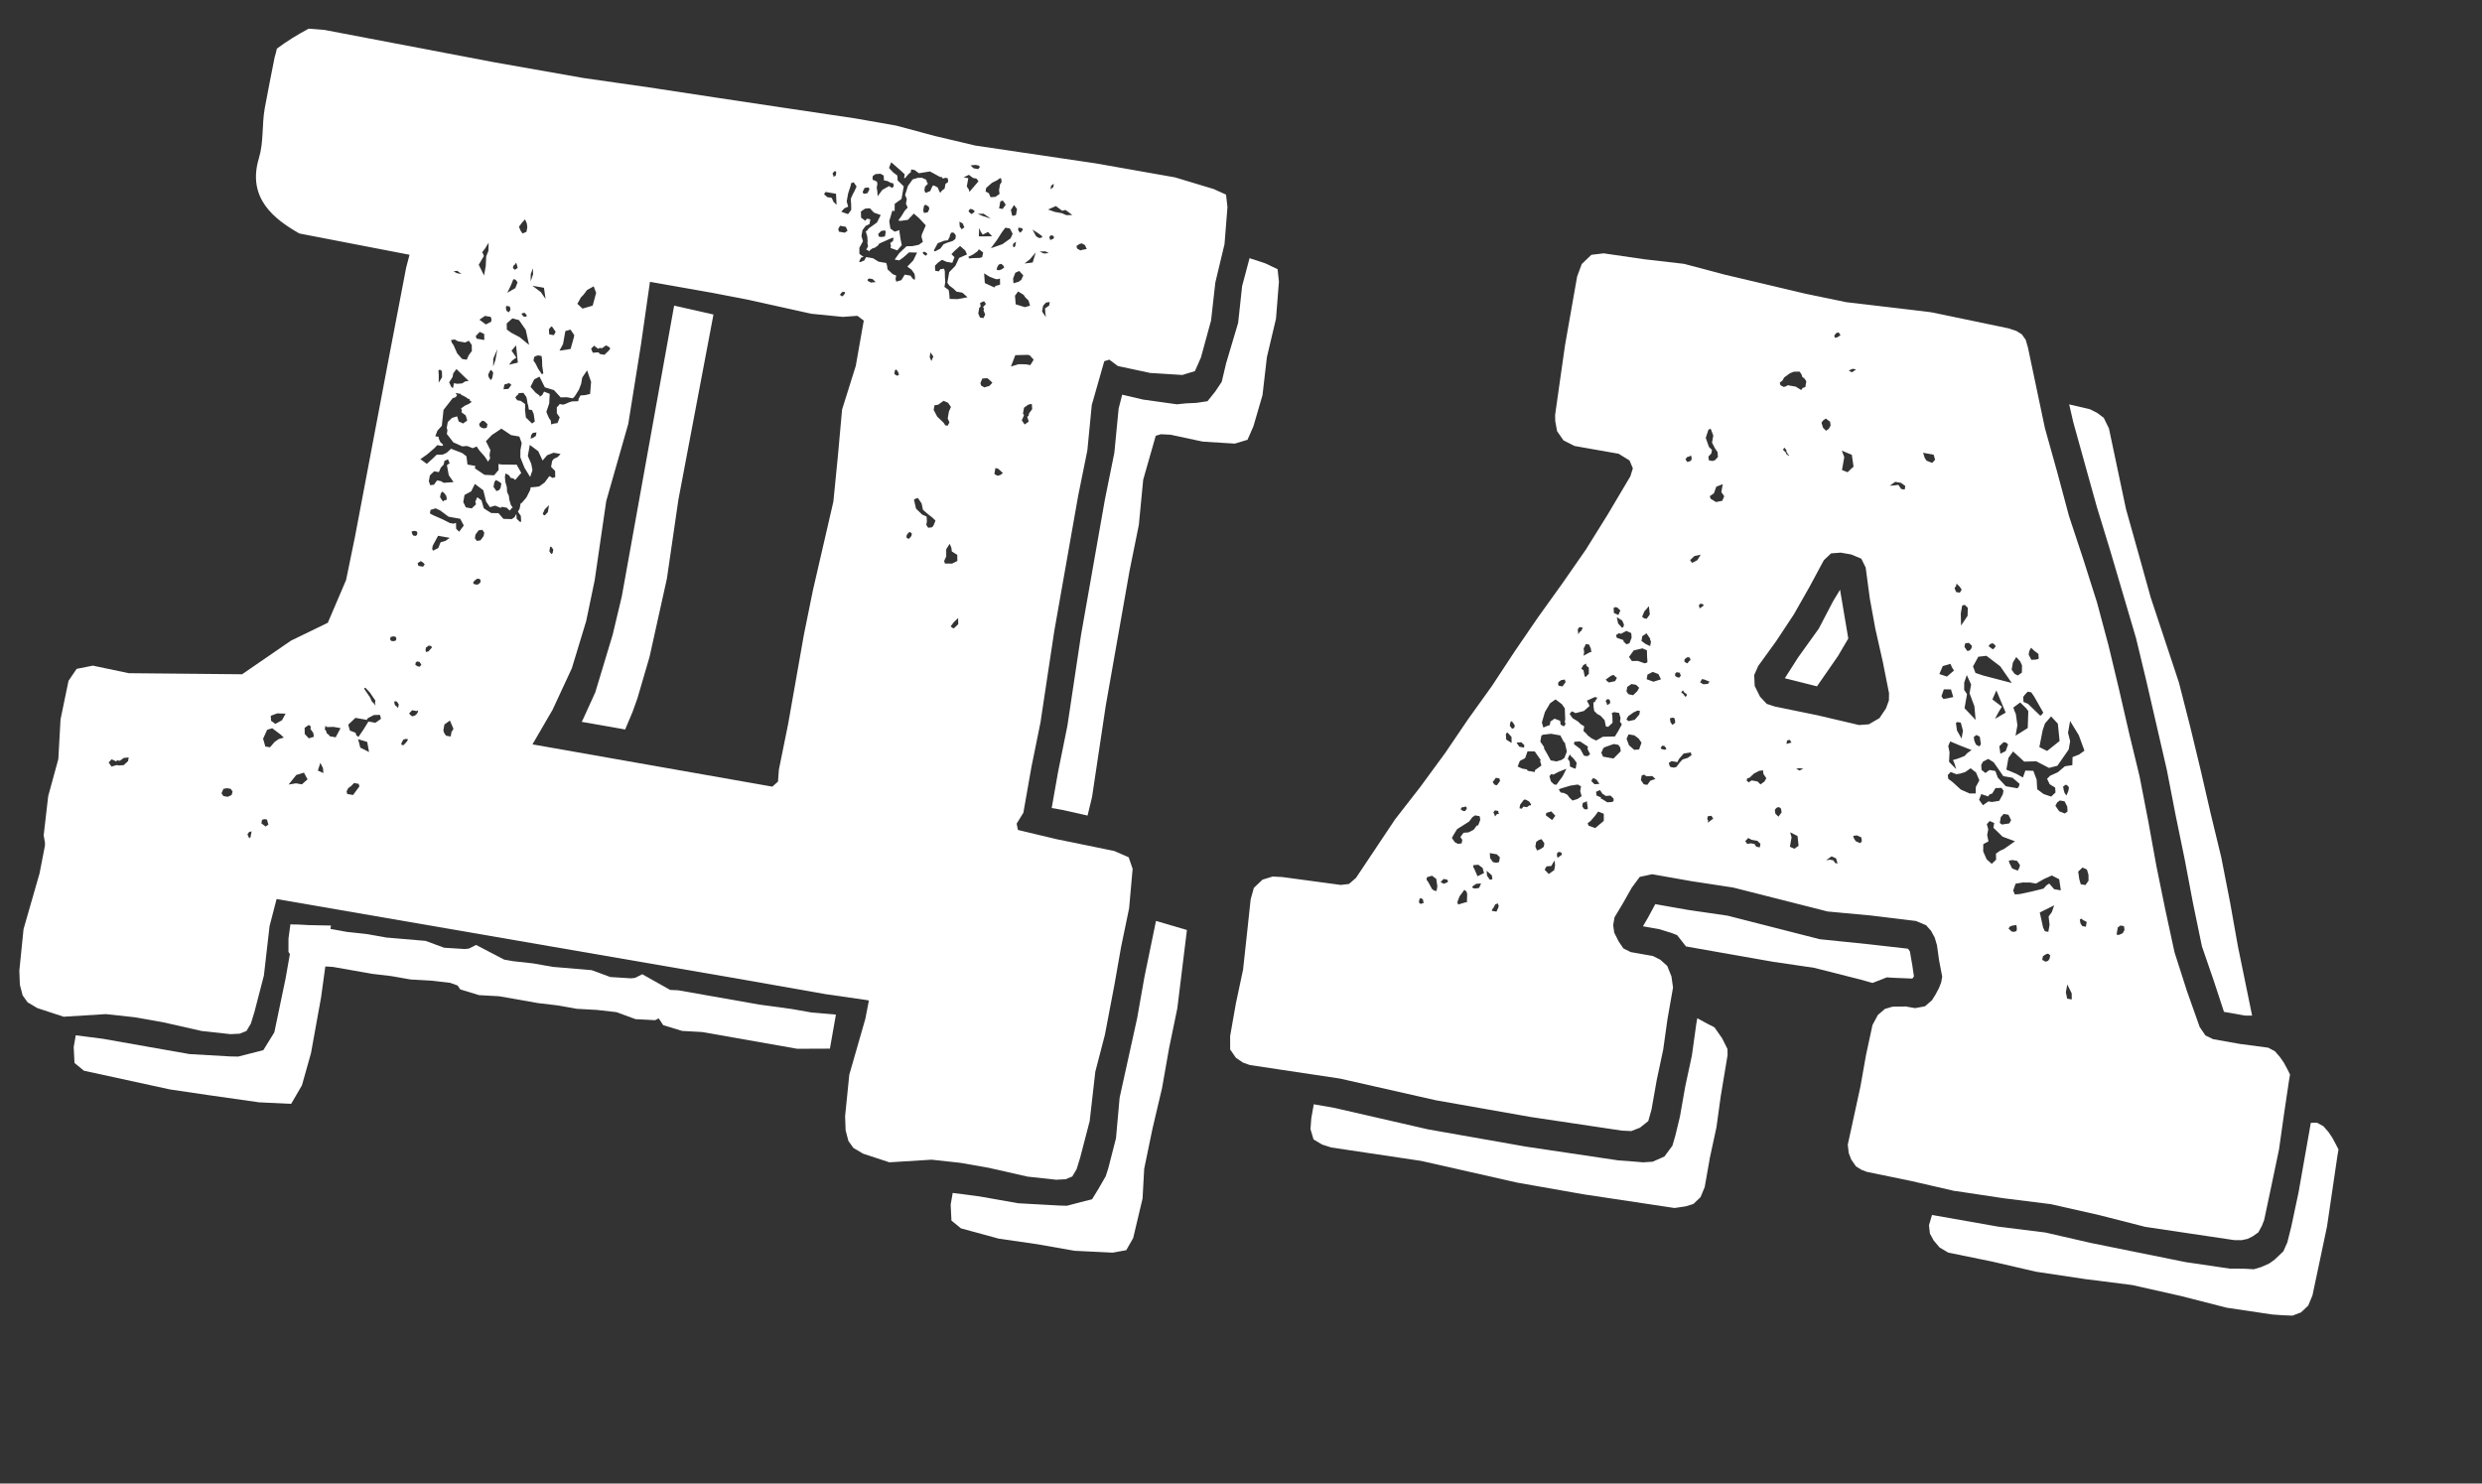
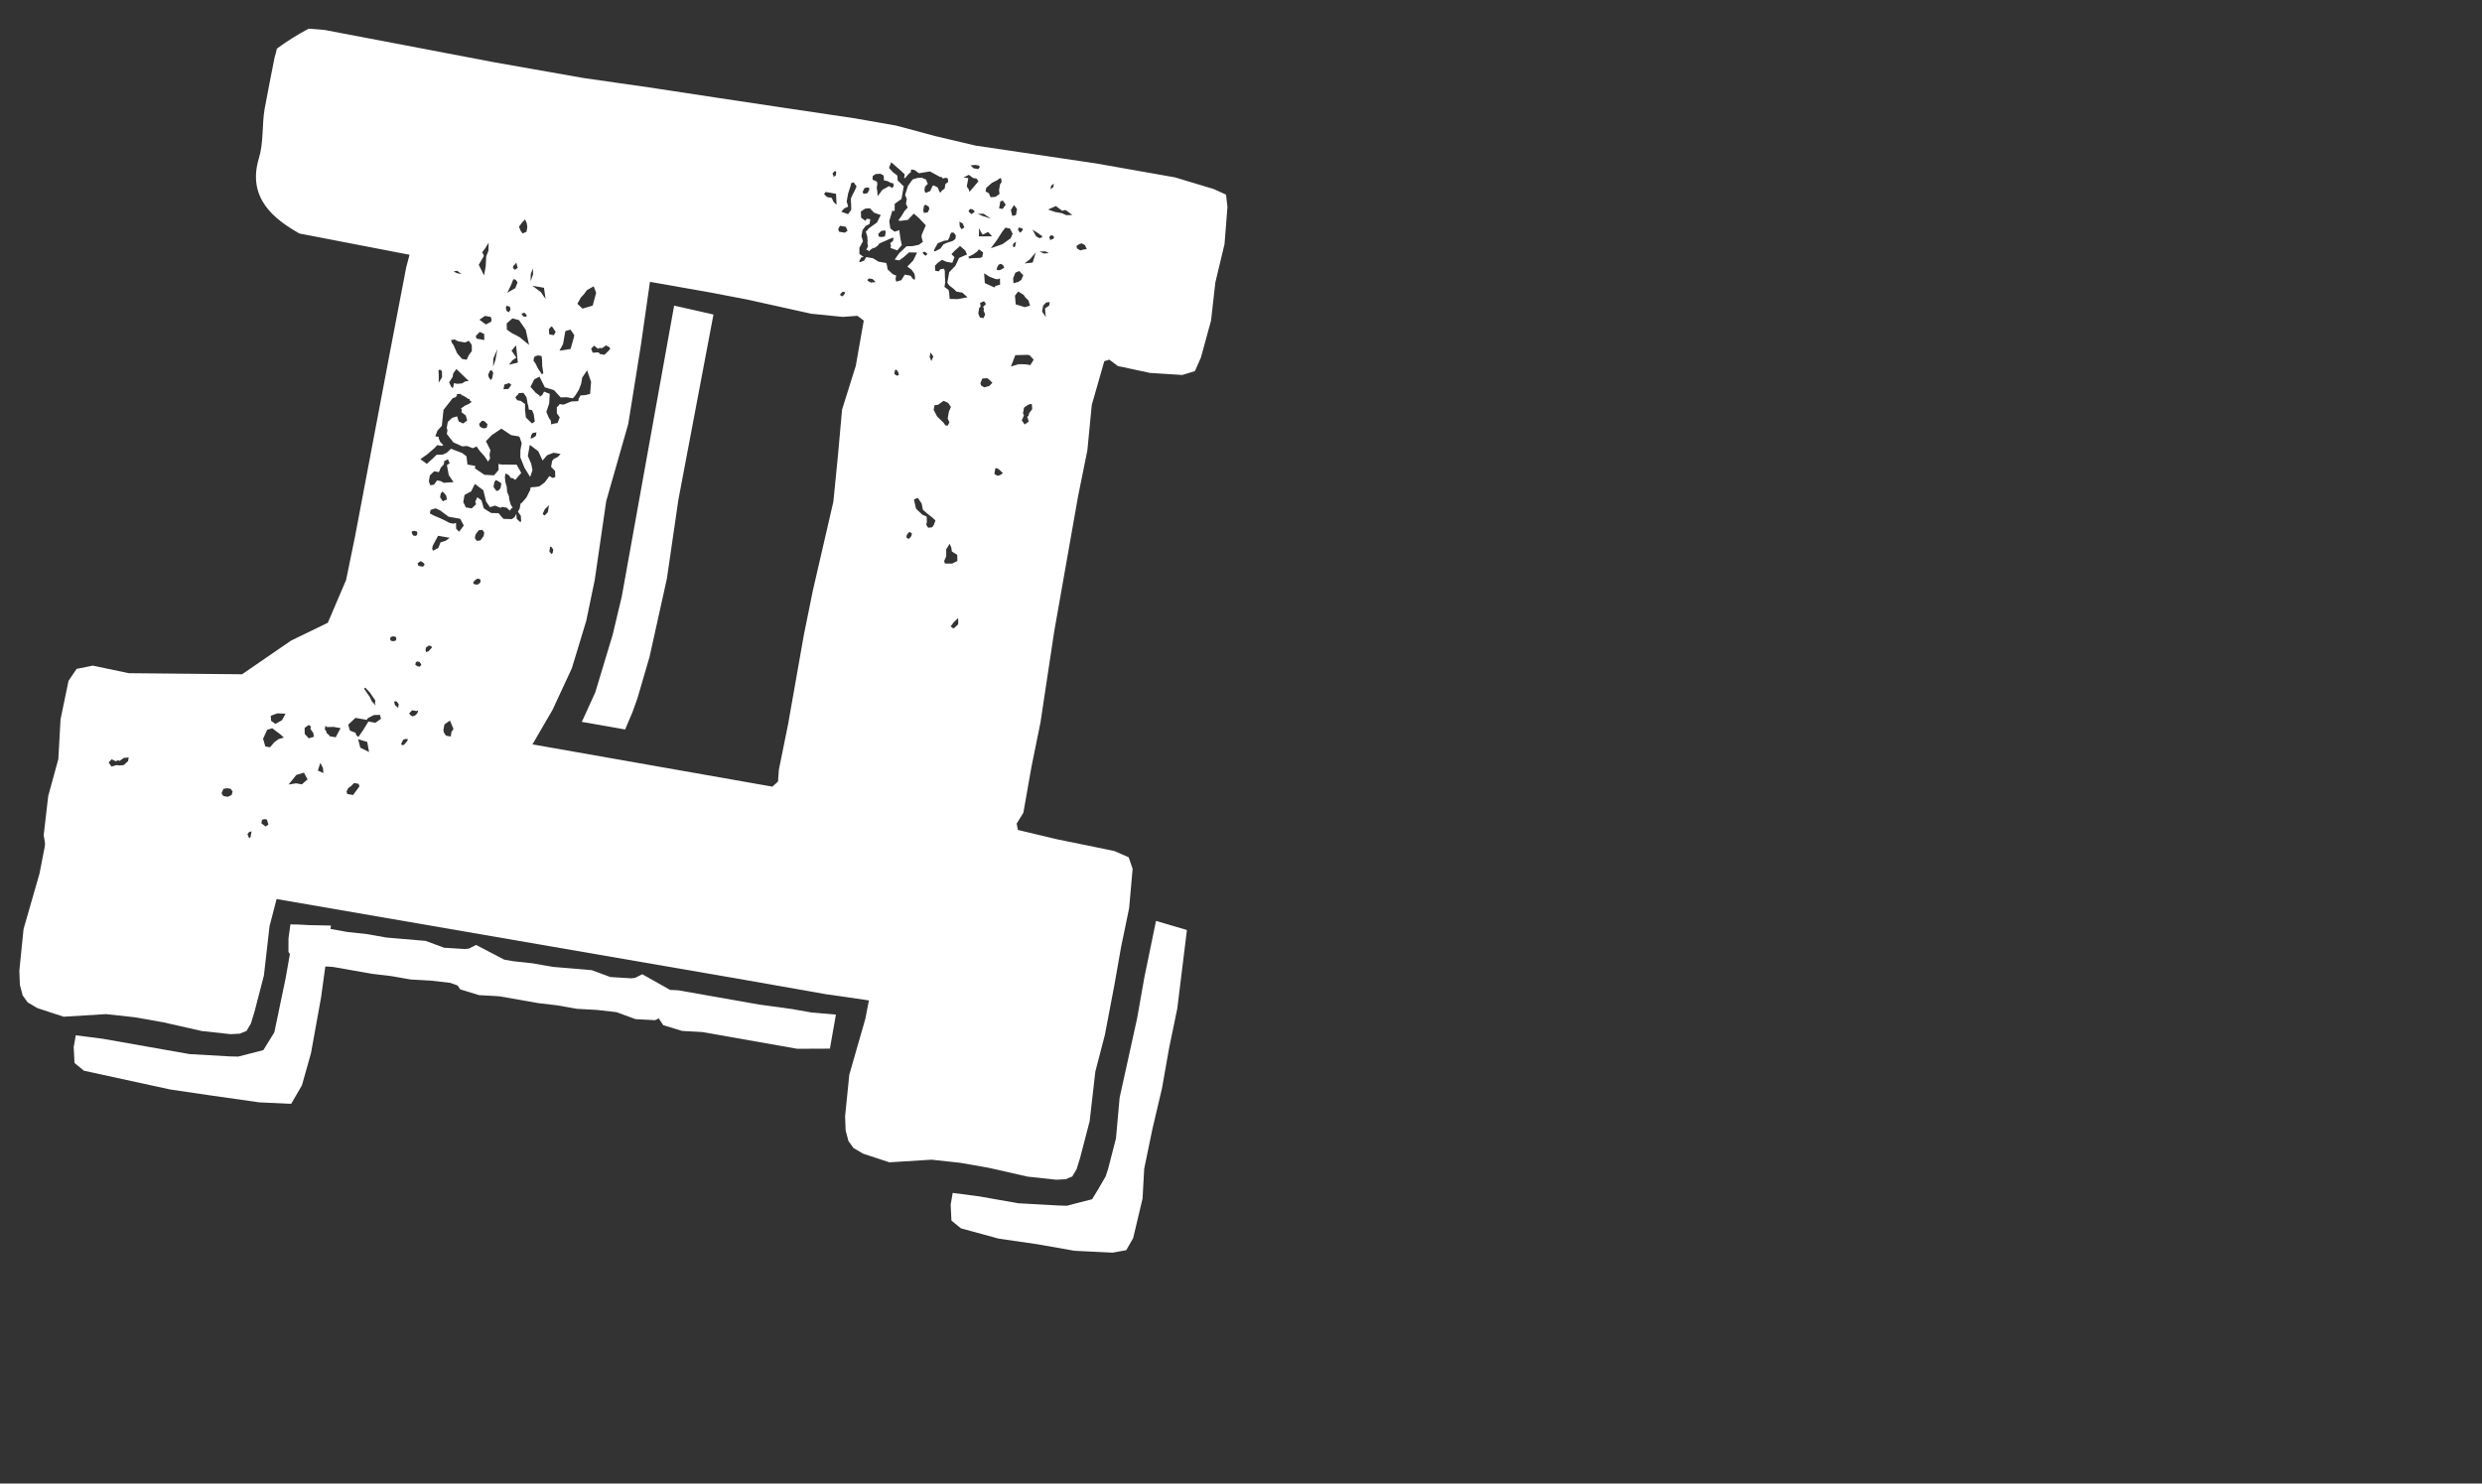
<svg xmlns="http://www.w3.org/2000/svg" width="92" height="55" viewBox="0 0 92 55" fill="none">
  <rect x="0" y="0" width="92" height="55" fill="#333333" stroke="none" />
  <path d="M35.618 45.538L35.267 45.25L35.238 44.659L35.314 44.225L36.316 44.356L37.74 44.608L39.235 44.691L39.546 44.701L40.06 44.566L40.48 44.46L40.727 44.055L40.987 43.605L41.081 43.31L41.366 42.2L41.501 40.694L42.15 37.75L42.42 36.223L42.849 34.141L43.996 34.478L43.639 37.384L43.334 38.86L43.073 40.34L42.717 41.852L42.412 43.328L42.351 44.432L42.003 45.9L41.746 46.348L41.242 46.439L39.831 46.37L38.45 46.127L37.019 45.92L35.618 45.538Z" fill="white" />
  <path d="M3.112 39.695L2.761 39.407L2.732 38.816L2.808 38.382L3.808 38.51L7.025 39.078L8.519 39.164L8.83 39.17L9.761 38.932L10.169 38.271L10.586 36.274L10.937 34.286L12.267 34.313L11.901 36.977L11.527 39.045L11.192 40.236L10.792 40.923L9.601 40.866L7.734 40.6L6.303 40.389L3.112 39.695Z" fill="white" />
-   <path d="M41.983 32.209L41.836 31.781L41.3 31.548L39.183 31.115L37.732 30.769L37.684 30.535L37.933 30.131L38.233 28.429L38.568 26.781L38.825 25.072L39.079 23.395L39.962 18.391L40.305 16.697L40.468 15.016L40.932 13.391L41.121 13.334L41.436 13.57L42.633 13.826L43.824 13.901L44.292 13.758L44.514 13.256L44.89 11.883L45.049 10.472L45.389 9.05L45.498 7.675L45.445 7.215L44.988 7.008L43.552 6.575L40.618 6.057L36.154 5.397L34.659 5.043L33.215 4.656L31.704 4.39C31.704 4.39 26.781 3.66 24.313 3.279C24.297 3.277 24.282 3.275 24.267 3.27L21.632 2.893L18.354 2.315L12.029 1.11L11.442 1.063C11.031 1.279 10.637 1.526 10.263 1.802C10.245 1.907 10.211 2.012 10.181 2.118C10.053 2.741 9.935 3.376 9.811 4.027C9.705 4.63 9.777 5.268 9.599 5.856C9.144 7.353 10.175 8.13 11.096 8.656L15.18 9.445L15.056 9.916L14.42 13.235L13.159 19.894L12.829 21.501L12.151 23.088L10.789 23.749L8.973 24.997L4.771 24.957L3.442 24.677L2.841 24.797L2.54 25.239L2.244 26.669L2.162 28.142L1.787 29.512L1.619 30.967L1.708 31.478L2.18 31.832L3.629 32.177L8.457 33.029L8.551 33.036L27.627 36.331L30.604 36.856L32.08 37.068L33.544 37.326L35.069 37.508L36.544 37.723L38.032 38.117L39.514 38.291L40.017 38.2L40.951 38.383L41.308 36.511L41.556 35.103L41.853 33.671L41.983 32.209ZM4.747 28.216L4.587 28.365L4.409 28.378L4.322 28.363L4.134 28.42L4.027 28.266L4.137 28.15L4.302 28.224L4.353 28.188L4.44 28.204L4.589 28.098L4.77 28.082L4.747 28.216ZM8.584 29.475L8.439 29.54L8.281 29.512L8.21 29.409L8.284 29.242L8.421 29.221L8.551 29.244L8.622 29.347L8.584 29.475ZM11.444 26.876L11.523 26.934L11.507 27.022L11.614 27.176L11.634 27.315L11.446 27.372L11.296 27.21L11.291 26.984L11.444 26.876ZM10.274 26.447L10.585 26.457L10.453 26.701L10.206 26.837L10.048 26.72L10.036 26.537L10.274 26.447ZM9.286 31.038L9.235 31.075L9.172 30.928L9.231 30.848L9.325 30.82L9.286 31.038ZM9.847 30.642L9.689 30.524L9.712 30.392L9.806 30.367L9.893 30.382L9.949 30.569L9.847 30.642ZM10.329 27.4L10.176 27.508L10.008 27.704L9.835 27.674L9.752 27.386L9.903 27.055L10.091 26.998L10.403 27.233L10.52 27.344L10.329 27.4ZM11.189 29.078L10.973 29.04L10.698 29.085L10.983 28.73L11.266 28.644L11.4 28.893L11.189 29.078ZM38.962 6.883L39.064 6.811L39.042 6.939L38.939 7.015L38.962 6.883ZM38.888 8.802L38.947 8.723L39.033 8.738L39.069 8.789L39.061 8.833L39.01 8.869L38.916 8.898L38.924 8.854L38.888 8.802ZM38.875 9.383L38.694 9.399L38.532 9.323L38.753 9.319L38.875 9.383ZM38.471 8.639L38.632 8.757L38.624 8.801L38.527 8.829L38.408 8.763L38.271 8.513L38.471 8.639ZM38.168 9.619L38.392 9.358L38.279 9.732L37.975 9.768L38.168 9.619ZM37.93 10.208L37.856 10.375L37.754 10.447L37.566 10.502L37.553 10.322L37.635 10.111L37.78 10.046L37.93 10.208ZM37.752 8.437L37.882 8.46L37.917 8.511L37.859 8.591L37.808 8.627L37.737 8.524L37.752 8.437ZM37.558 9.034L37.66 8.959L37.629 9.136L37.578 9.169L37.542 9.121L37.558 9.034ZM37.588 7.6L37.698 7.751L37.659 7.97L37.562 8.001L37.518 7.993L37.469 7.786L37.588 7.6ZM37.08 7.465L37.174 7.436L37.28 7.59L37.163 7.747L37.034 7.724L37.08 7.465ZM36.963 8.884L37.144 8.6L37.264 8.441L37.434 8.471L37.536 8.669L37.459 8.836L37.156 9.053L36.728 9.203L36.963 8.884ZM37.224 9.918L37.122 9.99L37.027 10.019L36.944 10.004L36.959 9.917L37.017 9.81L37.111 9.781L37.187 9.84L37.224 9.918ZM36.555 6.967L36.767 6.779L36.962 6.681L37.065 6.606L37.108 6.613L37.128 6.752L37.069 6.832L37.031 7.051L37.051 7.189L36.898 7.298L36.717 7.311L36.654 7.164L36.532 7.098L36.555 6.967ZM36.774 8.76L36.283 8.764L36.294 8.45L36.357 8.597L36.428 8.699L36.624 8.599L36.774 8.76ZM36.458 7.923L36.723 8.105L36.442 8.014L36.237 7.929L36.458 7.923ZM36.153 6.114L36.282 6.137L36.32 6.192L36.259 6.269L36.089 6.239L35.974 6.131L36.153 6.114ZM35.913 6.481L36.067 6.598L36.197 6.621L36.269 6.721L35.935 7.113L35.907 7.018L35.836 6.915L35.891 6.606L35.718 6.576L35.913 6.481ZM36.123 7.819L36.115 7.863L36.012 7.938L35.934 7.876L35.899 7.825L35.957 7.745L36.044 7.76L36.123 7.819ZM35.745 8.428L35.646 8.501L35.575 8.398L35.562 8.216L35.684 8.283L35.745 8.428ZM32.35 6.526L32.452 6.454L32.636 6.441L32.755 6.507L32.767 6.689L32.897 6.712L33.019 6.779L33.105 6.794L33.133 6.889L33.075 6.969L32.953 6.9L32.706 7.039L32.53 7.276L32.52 7.097L32.497 6.957L32.521 6.823L32.507 6.734L32.342 6.659L32.35 6.526ZM32.833 8.591L32.802 8.766L32.665 8.787L32.578 8.772L32.55 8.677L32.66 8.564L32.797 8.54L32.833 8.591ZM31.986 7.09L32.05 6.966L32.19 6.948L32.226 6.997L32.217 7.043L32.151 7.164L32.011 7.184L31.979 7.133L31.986 7.09ZM31.189 10.855L31.24 10.816L31.326 10.832L31.318 10.878L31.26 10.955L31.209 10.991L31.169 10.948L31.126 10.941L31.189 10.855ZM31.295 7.725L31.44 7.66L31.384 7.47L31.437 7.173L31.534 6.875L31.549 6.79L31.643 6.759L31.75 6.913L31.676 7.08L31.61 7.204L31.535 7.371L31.548 7.553L31.553 7.779L31.435 7.939L31.184 7.85L31.295 7.725ZM31.136 8.37L31.352 8.408L31.416 8.555L31.314 8.627L31.098 8.589L31.07 8.494L31.136 8.37ZM30.914 6.363L30.96 6.338L30.998 6.39L30.975 6.521L30.881 6.546L30.891 6.494L30.855 6.442L30.914 6.363ZM30.603 7.116L30.989 7.184L31.009 7.593L30.895 7.483L30.831 7.337L30.658 7.306L30.544 7.196L30.603 7.116ZM21.532 11.028L21.641 10.912L21.759 10.752L22.006 10.615L22.097 10.857L21.969 11.33L21.593 11.441L21.401 11.263L21.532 11.028ZM20.871 12.753L20.955 12.275L21.146 12.219L21.286 12.424L21.27 12.511L21.15 12.938L20.738 13L20.871 12.753ZM20.404 12.133L20.455 12.097L20.597 12.302L20.53 12.426L20.358 12.395L20.346 12.21L20.404 12.133ZM20.073 13.198L20.093 13.337L20.098 13.563L20.139 13.838L20.087 13.877L19.946 13.669L19.847 13.471L19.775 13.371L19.798 13.24L19.849 13.204L19.944 13.175L20.073 13.198ZM19.721 15.7L19.493 15.479L19.458 15.172L19.465 15.129L19.462 14.978L19.301 14.862L19.174 14.84L19.101 14.737L19.163 14.655L19.213 14.621L19.221 14.575L19.401 14.564L19.509 14.715L19.533 14.813L19.553 14.949L19.581 15.044L19.601 15.183L19.72 15.203L19.783 15.35L19.823 15.627L19.721 15.7ZM19.886 16.029L19.863 16.16L19.762 16.23L19.667 16.261L19.69 16.13L19.749 16.05L19.886 16.029ZM20.163 10.669L20.223 11.085L20.048 10.829L19.733 10.593L20.163 10.669ZM19.755 9.948L19.759 10.174L19.67 10.429L19.673 10.159L19.755 9.948ZM19.419 11.599L19.462 11.606L19.533 11.709L19.482 11.745L19.396 11.73L19.325 11.627L19.419 11.599ZM19.238 11.867L19.487 12.227L19.611 12.786L19.26 12.499L18.945 12.332L18.787 12.217L18.782 11.991L18.994 11.803L19.238 11.867ZM18.869 13.521L18.986 13.364L19.139 13.256L18.961 12.999L19.129 12.804L19.195 13.443L18.869 13.521ZM18.962 14.258L18.845 14.418L18.664 14.431L18.695 14.257L18.883 14.2L18.919 14.251L18.962 14.258ZM18.776 11.521L18.751 11.427L18.766 11.339L18.893 11.362L18.921 11.457L18.913 11.5L18.855 11.58L18.776 11.521ZM19.353 8.249L19.462 8.133L19.526 8.279L19.546 8.421L19.515 8.593L19.37 8.657L19.299 8.555L19.236 8.408L19.353 8.249ZM19.19 9.93L19.088 10.002L19.013 9.94L19.028 9.853L19.076 9.816L19.135 9.737L19.19 9.93ZM18.945 10.562L19.027 10.351L19.113 10.367L19.184 10.47L19.102 10.68L18.805 10.853L18.945 10.562ZM18.436 12.946L18.366 13.339L18.28 13.591L18.285 13.292L18.436 12.946ZM18.16 13.751L18.211 13.714L18.282 13.817L18.247 14.012L18.192 14.093L18.118 13.989L18.093 13.895L18.16 13.751ZM17.867 15.598L17.953 15.613L18.068 15.723L18.044 15.855L17.954 15.881L17.867 15.865L17.785 15.809L17.76 15.714L17.867 15.598ZM17.976 11.711L18.189 11.748L18.22 11.841L18.205 11.928L18.009 12.029L17.772 11.852L17.976 11.711ZM17.782 12.305L17.947 12.379L17.952 12.605L17.663 12.554L17.636 12.459L17.782 12.305ZM17.372 14.122L17.235 14.143L17.133 14.213L16.952 14.229L16.825 14.206L16.795 14.378L16.749 14.37L16.716 14.322L16.649 14.175L16.777 13.973L16.8 13.841L16.918 13.682L17.372 14.122ZM17.906 9.409L17.871 9.357L17.987 9.201L18.112 8.997L18.104 9.296L18.022 9.507L18.005 9.862L17.943 10.211L17.745 9.816L17.936 9.492L17.906 9.409ZM16.853 12.585L16.977 12.652L17.234 12.698L17.379 12.633L17.486 12.787L17.49 13.013L17.373 13.173L17.299 13.337L17.127 13.307L16.944 13.097L16.815 12.801L16.746 12.702L16.718 12.607L16.853 12.585ZM16.948 10.039L17.105 10.157L16.933 10.127L16.811 10.06L16.948 10.039ZM16.386 13.985L16.261 14.188L16.264 13.918L16.252 13.736L16.302 13.699L16.381 13.758L16.386 13.985ZM13.512 25.497L13.552 25.505L13.705 25.667L13.915 25.974L13.899 26.064L13.928 26.157L13.778 25.995L13.714 25.849L13.504 25.544L13.512 25.497ZM11.782 28.567L11.874 28.282L11.973 28.477L11.985 28.66L11.782 28.567ZM12.442 27.334L12.226 27.296L12.19 27.244L12.114 27.186L12.084 27.09L12.039 27.041L12.065 26.895L12.097 26.946L12.143 26.954L12.364 26.948L12.624 26.994L12.442 27.334ZM13.087 29.473L12.871 29.435L12.846 29.34L12.91 29.216L13.011 29.144L13.124 29.029L13.294 29.059L13.322 29.154L13.087 29.473ZM13.355 27.717L13.274 27.403L13.612 27.507L13.68 27.88L13.355 27.717ZM14.12 26.65L13.916 26.795L13.657 26.749L13.47 27.052L13.286 27.32L13.21 27.262L13.179 27.166L12.97 27.085L12.908 26.866L13.175 26.613L13.605 26.689L13.613 26.645L13.664 26.609L13.86 26.508L14.084 26.503L14.111 26.598L14.12 26.65ZM14.677 23.744L14.583 23.772L14.496 23.757L14.461 23.706L14.476 23.618L14.57 23.59L14.657 23.605L14.693 23.656L14.677 23.744ZM15.456 19.833L15.405 19.869L15.318 19.854L15.283 19.803L15.255 19.708L15.349 19.679L15.436 19.695L15.471 19.746L15.456 19.833ZM15.896 17.843L15.934 17.625L16.092 17.473L16.268 17.503L16.339 17.336L16.448 17.22L16.472 17.089L16.604 17.028L16.668 17.174L16.566 17.244L16.634 17.616L16.812 17.873L16.451 17.899L16.329 17.833L16.202 17.81L16.084 17.97L15.947 17.988L15.896 17.843ZM16.564 18.523L16.469 18.552L16.418 18.591L16.312 18.434L16.335 18.303L16.393 18.223L16.472 18.285L16.543 18.387L16.564 18.523ZM14.755 26.254L14.721 26.206L14.643 26.145L14.615 26.049L14.625 25.994L14.709 26.009L14.78 26.111L14.755 26.254ZM15.679 21.009L15.509 20.979L15.479 20.88L15.584 20.808L15.624 20.816L15.703 20.875L15.742 20.926L15.679 21.009ZM16.019 20.347L16.039 20.234L16.238 19.863L16.67 19.939L16.518 20.048L16.329 20.105L16.247 20.316L16.051 20.416L16.019 20.347ZM15.619 24.637L15.56 24.717L15.474 24.701L15.395 24.645L15.41 24.558L15.461 24.522L15.548 24.537L15.619 24.637ZM15.068 27.509L14.959 27.625L14.872 27.609L14.884 27.542L14.95 27.419L15.044 27.393L15.13 27.408L15.068 27.509ZM15.484 26.413L15.426 26.493L15.375 26.529L15.281 26.557L15.202 26.498L15.166 26.447L15.276 26.331L15.449 26.362L15.499 26.328L15.484 26.413ZM15.884 24.146L15.79 24.174L15.774 24.093L15.79 24.006L15.892 23.934L15.978 23.949L16.014 24L15.884 24.146ZM17.02 19.712L16.908 19.603L16.902 19.385L16.808 19.414L16.678 19.391L16.405 19.253L16.06 19.102L15.935 19.035L15.959 18.903L16.147 18.846L16.312 18.921L16.627 19.156L17.059 19.233L17.191 19.481L17.02 19.712ZM16.796 27.05L16.737 27.13L16.706 27.305L16.533 27.274L16.462 27.171L16.434 27.076L16.473 26.858L16.677 26.713L16.803 27.006L16.796 27.05ZM17.602 19.95L17.625 19.819L17.742 19.66L17.879 19.642L17.95 19.744L17.927 19.872L17.81 20.032L17.673 20.053L17.602 19.95ZM17.8 21.605L17.698 21.677L17.569 21.654L17.533 21.603L17.592 21.523L17.694 21.451L17.78 21.466L17.816 21.517L17.8 21.605ZM20.306 18.988L20.197 19.104L20.157 19.097L20.118 19.045L20.195 18.878L20.352 18.729L20.306 18.988ZM20.576 17.461L20.581 17.687L20.486 17.718L20.364 17.649L20.188 17.888L19.987 18.033L19.847 18.053L19.669 18.067L19.652 18.166L19.514 18.442L19.346 18.638L19.295 18.671L19.264 18.849L19.198 18.97L19.305 19.124L19.317 19.306L19.309 19.35L19.266 19.342L19.152 19.232L19.139 19.052L19.073 19.173L18.971 19.245L18.661 19.236L18.476 19.023L18.211 19.021L18.011 18.896L17.931 18.84L17.848 18.551L17.691 18.433L17.617 18.601L17.645 18.696L17.484 18.848L17.268 18.81L17.172 18.612L17.218 18.35L17.465 18.216L17.602 17.94L17.915 18.175L18.019 18.596L18.161 18.802L18.349 18.745L18.558 18.827L18.606 18.79L18.784 18.822L18.896 18.931L18.954 18.852L19.005 18.819L18.934 18.716L18.879 18.523L18.862 18.382L18.796 18.235L18.786 18.053L18.731 17.863L18.715 17.68L18.738 17.551L18.863 17.616L18.931 17.718L19.018 17.733L19.097 17.792L19.321 17.531L19.152 17.228L18.855 17.224L18.588 17.221L18.476 17.202L18.481 17.425L18.313 17.621L17.959 17.603L17.603 17.363L17.619 17.273L17.328 17.222L17.29 16.915L17.135 16.797L16.718 16.636L16.558 16.785L16.412 16.853L16.189 16.855L16.031 17.008L15.82 17.196L15.583 17.022L15.838 16.842L16.101 16.615L16.21 16.502L16.38 16.532L16.433 16.496L16.319 16.386L16.256 16.239L16.264 16.196L16.134 16.173L16.216 15.962L16.377 15.786L16.44 15.196L16.781 14.76L16.875 14.732L16.929 14.681L16.939 14.623L16.896 14.615L16.904 14.572L17.076 14.602L17.112 14.653L17.155 14.661L17.277 14.731L17.356 14.787L17.414 14.797L17.406 14.841L17.485 14.899L17.383 14.972L17.238 15.036L17.085 15.145L17.12 15.196L17.105 15.283L17.263 15.401L17.318 15.591L17.165 15.7L17.001 15.622L16.945 15.435L16.756 15.492L16.599 15.642L16.56 15.86L16.585 15.955L16.562 16.086L16.804 16.399L17.135 16.548L17.315 16.534L17.524 16.616L17.666 16.551L17.773 16.705L17.959 16.915L18.1 17.123L18.108 17.08L18.166 17L18.146 16.861L18.177 16.686L18.012 16.357L18.231 16.128L18.585 15.89L18.944 16.13L19.25 16.184L19.338 16.425L19.291 16.688L19.288 16.957L19.443 17.345L19.651 17.682L19.737 17.43L19.692 17.197L19.565 16.904L19.638 16.493L19.953 16.729L20.112 17.073L20.28 16.877L20.52 16.784L20.779 16.83L20.67 16.945L20.527 17.011L20.466 17.09L20.427 17.308L20.576 17.461ZM18.293 18.05L18.324 17.875L18.383 17.795L18.505 17.862L18.584 17.921L18.553 18.096L18.491 18.175L18.4 18.204L18.293 18.05ZM20.485 20.504L20.434 20.54L20.363 20.437L20.393 20.265L20.437 20.273L20.508 20.373L20.485 20.504ZM21.696 14.647L21.515 14.661L21.449 14.784L21.433 14.874L21.209 14.88L21.116 14.906L20.97 14.97L20.878 15.002L20.746 14.979L20.688 15.056L20.639 15.095L20.641 15.321L20.748 15.472L20.666 15.683L20.523 15.706L20.428 15.734L20.417 15.597L20.346 15.494L20.283 15.348L20.252 15.267L20.357 14.958L20.376 14.601L20.167 14.519L20.101 14.643L20 14.712L20.007 14.671L19.849 14.553L19.664 14.34L19.802 14.064L19.998 13.963L20.195 14.359L20.534 14.463L20.783 14.733L21.007 14.727L21.223 14.765L21.274 14.729L21.333 14.649L21.458 14.446L21.54 14.235L21.581 13.999L21.762 13.731L21.91 14.159L21.873 14.604L21.696 14.647ZM22.197 13.071L22.151 13.063L21.973 13.077L21.91 12.93L22.019 12.814L22.174 12.932L22.228 12.896L22.311 12.911L22.467 12.803L22.586 12.872L22.622 12.921L22.563 13L22.405 13.153L22.23 13.122L22.197 13.071ZM30.134 21.875L29.799 23.525L29.214 26.839L28.871 28.533L28.838 28.975L28.629 29.163L19.737 27.596L20.483 26.312L21.197 24.773L21.729 23.022L22.044 21.506L22.471 18.576L23.288 15.715L23.756 12.793L24.092 10.448C24.518 10.524 25.55 10.706 26.38 10.852L27.711 11.108L30.074 11.632L31.242 11.748L31.781 11.708L32.017 11.885L31.721 13.564L31.213 15.184L31.061 16.873L30.891 18.595L30.134 21.875ZM32.278 10.476L32.157 10.404L32.164 10.36L32.215 10.324L32.345 10.347L32.459 10.457L32.278 10.476ZM33.271 13.927L33.228 13.919L33.149 13.86L33.172 13.729L33.223 13.696L33.294 13.799L33.322 13.891L33.271 13.927ZM34.359 9.443L34.311 9.48L34.232 9.421L34.197 9.369L34.248 9.333L34.291 9.341L34.367 9.399L34.359 9.443ZM34.853 7.147L34.82 7.097L34.757 6.95L34.635 6.884L34.589 6.875L34.555 6.915L34.481 7.082L34.337 7.143L34.293 7.136L34.265 7.044L34.286 6.924L34.396 6.808L34.36 6.757L34.332 6.662L34.167 6.588L34.017 6.594L33.829 6.651L33.656 6.891L33.549 7.23L33.612 7.376L33.581 7.551L33.645 7.698L33.535 7.813L33.41 8.017L33.296 8.174L33.38 8.189L33.654 8.15L33.873 7.918L34.066 8.087L34.316 8.354L34.171 8.689L34.156 8.776L34.208 8.966L34.058 9.075L33.827 9.124L33.603 9.13L33.335 9.383L33.162 9.623L33.332 9.653L33.486 9.542L33.697 9.356L33.993 9.364L33.852 9.654L33.633 9.883L33.791 10.001L33.898 10.155L33.918 10.294L33.902 10.381L33.824 10.322L33.752 10.22L33.536 10.181L33.411 10.385L33.223 10.442L33.195 10.347L33.218 10.216L33.091 10.163L32.899 9.985L32.879 9.846L32.851 9.751L32.563 9.7L32.362 9.575L32.106 9.53L32.036 9.656L31.892 9.717L31.851 9.71L31.859 9.666L31.922 9.545L32.014 9.528L31.856 9.413L31.854 9.188L31.987 8.941L31.931 8.751L31.97 8.532L32.087 8.375L32.229 8.307L32.261 8.13L32.134 8.107L32.073 8.184L31.918 8.069L31.91 7.842L32.066 7.735L32.243 7.721L32.396 7.883L32.645 7.972L32.507 8.248L32.201 8.468L32.143 8.545L32.092 8.581L32.148 8.771L32.16 8.953L32.152 8.997L32.175 9.136L32.106 9.259L32.152 9.267L32.228 9.323L32.236 9.282L32.338 9.21L32.432 9.181L32.534 9.109L32.592 9.029L33.028 8.836L33.122 8.807L33.099 8.938L32.997 9.011L33.025 9.106L33.009 9.193L33.261 9.283L33.426 9.086L33.378 8.853L33.338 8.578L33.346 8.531L33.16 8.589L33.003 8.471L32.962 8.196L33.075 7.81L33.161 7.826L33.164 7.556L33.416 7.375L33.498 6.909L33.273 6.688L33.26 6.506L33.103 6.388L32.953 6.226L33.035 6.015L33.421 6.354L33.535 6.464L33.512 6.595L33.552 6.603L33.614 6.523L33.721 6.407L33.752 6.412L33.775 6.281L33.902 6.304L34.06 6.422L34.472 6.356L34.838 6.556L34.913 6.569L34.946 6.62L35.043 6.592L35.13 6.607L35.147 6.745L35.045 6.818L35.014 6.992L34.915 7.065L34.853 7.147ZM34.447 7.749L34.386 7.873L34.249 7.894L34.221 7.799L34.251 7.627L34.303 7.588L34.424 7.658L34.447 7.749ZM34.618 9.308L34.625 9.265L34.758 9.018L34.997 8.925L35.134 8.907L35.201 8.783L35.216 8.696L35.275 8.616L35.361 8.631L35.432 8.734L35.41 8.862L35.307 8.937L35.119 8.994L34.974 9.056L34.857 9.215L34.664 9.317L34.618 9.308ZM34.523 13.384L34.46 13.238L34.49 13.063L34.597 13.217L34.523 13.384ZM35.165 10.754L35.008 10.636L35.038 10.461L35.026 10.279L35.021 10.053L34.993 9.961L34.855 9.981L34.797 10.061L34.667 10.038L34.655 9.853L34.764 9.74L34.917 9.632L35.082 9.706L35.299 9.744L35.38 9.533L35.266 9.423L35.376 9.307L35.587 9.119L35.78 9.288L35.844 9.434L35.55 9.563L35.413 9.854L35.185 10.088L35.115 10.481L35.186 10.584L35.341 10.701L35.455 10.811L35.671 10.85L35.864 11.019L35.495 11.089L35.2 11.082L35.187 10.899L35.165 10.754ZM35.192 15.66L35.125 15.783L35.039 15.768L34.971 15.666L34.739 15.445L34.608 15.196L34.638 15.024L34.775 15.004L34.976 14.859L35.142 14.933L35.248 15.087L35.174 15.254L35.128 15.514L35.192 15.66ZM33.785 19.865L33.723 19.944L33.675 19.981L33.596 19.922L33.611 19.834L33.67 19.755L33.721 19.719L33.8 19.777L33.785 19.865ZM34.609 19.47L34.55 19.549L34.405 19.566L34.334 19.46L34.357 19.332L34.347 19.15L34.179 19.075L33.954 18.855L33.878 18.526L33.929 18.49L34.023 18.462L34.162 18.666L34.21 18.9L34.404 19.067L34.561 19.188L34.675 19.298L34.609 19.47ZM36.406 9.534L36.312 9.562L36.088 9.568L35.907 9.581L35.915 9.537L35.877 9.531L36.076 9.43L36.226 9.322L36.285 9.242L36.442 9.36L36.406 9.534ZM36.453 11.793L36.323 11.77L36.261 11.62L36.299 11.405L36.35 11.369L36.329 11.23L36.475 11.165L36.546 11.268L36.436 11.384L36.472 11.435L36.458 11.514L36.518 11.66L36.453 11.793ZM36.504 10.494L36.478 10.132L36.679 10.258L36.888 10.34L36.971 10.354L37.065 10.326L37.07 10.552L36.885 10.607L36.877 10.653L36.834 10.646L36.504 10.494ZM35.291 20.894L35.027 20.892L34.996 20.8L35.073 20.63L35.073 20.363L35.201 20.16L35.264 20.306L35.281 20.444L35.482 20.57L35.487 20.796L35.291 20.894ZM36.676 14.305L36.487 14.362L36.366 14.292L36.341 14.201L36.412 14.033L36.595 14.02L36.671 14.079L36.785 14.189L36.676 14.305ZM35.359 23.292L35.316 23.284L35.237 23.222L35.354 23.066L35.515 22.913L35.519 23.14L35.359 23.292ZM37.622 10.962L37.739 10.805L37.94 10.928L38.011 11.031L38.123 11.14L38.181 11.331L37.99 11.387L37.649 11.282L37.622 10.962ZM37.074 17.611L36.977 17.639L36.858 17.573L36.896 17.355L36.983 17.37L37.058 17.428L37.175 17.539L37.074 17.611ZM38.018 13.505L37.751 13.503L37.471 13.589L37.634 13.167L38.079 13.155L38.166 13.17L38.315 13.335L38.191 13.535L38.018 13.505ZM38.133 15.629L37.981 15.737L37.874 15.583L37.948 15.416L37.954 15.384L37.918 15.332L37.957 15.114L38.11 15.005L38.204 14.977L38.247 14.985L38.26 15.167L38.142 15.327L38.127 15.414L38.076 15.45L38.133 15.629ZM38.749 11.617L38.769 11.756L38.627 11.551L38.665 11.332L38.775 11.216L38.912 11.196L38.889 11.327L38.736 11.435L38.749 11.617ZM39.524 7.977L39.359 7.903L39.1 7.857L38.848 7.768L39.138 7.639L39.374 7.815L39.469 7.787L39.512 7.795L39.748 7.971L39.524 7.977ZM40.143 9.255L40.049 9.284L39.927 9.217L39.899 9.122L40.004 9.05L40.095 9.021L40.217 9.088L40.281 9.234L40.143 9.255Z" fill="white" />
+   <path d="M41.983 32.209L41.836 31.781L41.3 31.548L39.183 31.115L37.732 30.769L37.684 30.535L37.933 30.131L38.233 28.429L38.568 26.781L38.825 25.072L39.079 23.395L39.962 18.391L40.305 16.697L40.468 15.016L40.932 13.391L41.121 13.334L41.436 13.57L42.633 13.826L43.824 13.901L44.292 13.758L44.514 13.256L44.89 11.883L45.049 10.472L45.389 9.05L45.498 7.675L45.445 7.215L44.988 7.008L43.552 6.575L40.618 6.057L36.154 5.397L34.659 5.043L33.215 4.656L31.704 4.39C31.704 4.39 26.781 3.66 24.313 3.279C24.297 3.277 24.282 3.275 24.267 3.27L21.632 2.893L18.354 2.315L12.029 1.11L11.442 1.063C11.031 1.279 10.637 1.526 10.263 1.802C10.245 1.907 10.211 2.012 10.181 2.118C10.053 2.741 9.935 3.376 9.811 4.027C9.705 4.63 9.777 5.268 9.599 5.856C9.144 7.353 10.175 8.13 11.096 8.656L15.18 9.445L15.056 9.916L14.42 13.235L13.159 19.894L12.829 21.501L12.151 23.088L10.789 23.749L8.973 24.997L4.771 24.957L3.442 24.677L2.841 24.797L2.54 25.239L2.244 26.669L2.162 28.142L1.787 29.512L1.619 30.967L1.708 31.478L2.18 31.832L3.629 32.177L8.457 33.029L8.551 33.036L27.627 36.331L30.604 36.856L32.08 37.068L33.544 37.326L35.069 37.508L36.544 37.723L38.032 38.117L39.514 38.291L40.017 38.2L40.951 38.383L41.308 36.511L41.556 35.103L41.853 33.671L41.983 32.209ZM4.747 28.216L4.587 28.365L4.409 28.378L4.322 28.363L4.134 28.42L4.027 28.266L4.137 28.15L4.302 28.224L4.353 28.188L4.44 28.204L4.589 28.098L4.77 28.082L4.747 28.216ZM8.584 29.475L8.439 29.54L8.281 29.512L8.21 29.409L8.284 29.242L8.421 29.221L8.551 29.244L8.622 29.347L8.584 29.475ZM11.444 26.876L11.523 26.934L11.507 27.022L11.614 27.176L11.634 27.315L11.446 27.372L11.296 27.21L11.291 26.984L11.444 26.876ZM10.274 26.447L10.585 26.457L10.453 26.701L10.206 26.837L10.048 26.72L10.036 26.537L10.274 26.447ZM9.286 31.038L9.235 31.075L9.172 30.928L9.231 30.848L9.325 30.82L9.286 31.038ZM9.847 30.642L9.689 30.524L9.712 30.392L9.806 30.367L9.893 30.382L9.949 30.569L9.847 30.642ZM10.329 27.4L10.176 27.508L10.008 27.704L9.835 27.674L9.752 27.386L9.903 27.055L10.091 26.998L10.403 27.233L10.52 27.344L10.329 27.4ZM11.189 29.078L10.973 29.04L10.698 29.085L10.983 28.73L11.266 28.644L11.4 28.893L11.189 29.078ZM38.962 6.883L39.064 6.811L39.042 6.939L38.939 7.015L38.962 6.883ZM38.888 8.802L38.947 8.723L39.033 8.738L39.069 8.789L39.061 8.833L39.01 8.869L38.916 8.898L38.924 8.854L38.888 8.802ZM38.875 9.383L38.694 9.399L38.532 9.323L38.753 9.319L38.875 9.383ZM38.471 8.639L38.632 8.757L38.624 8.801L38.527 8.829L38.408 8.763L38.271 8.513L38.471 8.639ZM38.168 9.619L38.392 9.358L38.279 9.732L37.975 9.768L38.168 9.619ZM37.93 10.208L37.856 10.375L37.754 10.447L37.566 10.502L37.553 10.322L37.635 10.111L37.78 10.046L37.93 10.208ZM37.752 8.437L37.882 8.46L37.917 8.511L37.859 8.591L37.808 8.627L37.737 8.524L37.752 8.437ZM37.558 9.034L37.66 8.959L37.629 9.136L37.578 9.169L37.542 9.121L37.558 9.034ZM37.588 7.6L37.698 7.751L37.659 7.97L37.562 8.001L37.518 7.993L37.469 7.786L37.588 7.6ZM37.08 7.465L37.174 7.436L37.28 7.59L37.163 7.747L37.034 7.724L37.08 7.465ZM36.963 8.884L37.144 8.6L37.264 8.441L37.434 8.471L37.536 8.669L37.459 8.836L37.156 9.053L36.728 9.203L36.963 8.884ZM37.224 9.918L37.122 9.99L37.027 10.019L36.944 10.004L36.959 9.917L37.017 9.81L37.111 9.781L37.187 9.84L37.224 9.918ZM36.555 6.967L36.767 6.779L36.962 6.681L37.065 6.606L37.108 6.613L37.128 6.752L37.069 6.832L37.031 7.051L37.051 7.189L36.898 7.298L36.717 7.311L36.654 7.164L36.532 7.098L36.555 6.967ZM36.774 8.76L36.283 8.764L36.294 8.45L36.357 8.597L36.428 8.699L36.624 8.599L36.774 8.76ZM36.458 7.923L36.723 8.105L36.442 8.014L36.237 7.929L36.458 7.923ZM36.153 6.114L36.282 6.137L36.32 6.192L36.259 6.269L36.089 6.239L35.974 6.131L36.153 6.114ZM35.913 6.481L36.067 6.598L36.197 6.621L36.269 6.721L35.935 7.113L35.907 7.018L35.836 6.915L35.891 6.606L35.718 6.576L35.913 6.481ZM36.123 7.819L36.115 7.863L36.012 7.938L35.934 7.876L35.899 7.825L35.957 7.745L36.044 7.76L36.123 7.819ZM35.745 8.428L35.646 8.501L35.575 8.398L35.562 8.216L35.684 8.283L35.745 8.428ZM32.35 6.526L32.452 6.454L32.636 6.441L32.755 6.507L32.767 6.689L32.897 6.712L33.019 6.779L33.105 6.794L33.133 6.889L33.075 6.969L32.953 6.9L32.706 7.039L32.53 7.276L32.52 7.097L32.497 6.957L32.521 6.823L32.507 6.734L32.342 6.659L32.35 6.526ZM32.833 8.591L32.802 8.766L32.665 8.787L32.578 8.772L32.55 8.677L32.66 8.564L32.797 8.54L32.833 8.591ZM31.986 7.09L32.05 6.966L32.19 6.948L32.226 6.997L32.217 7.043L32.151 7.164L32.011 7.184L31.979 7.133L31.986 7.09ZM31.189 10.855L31.24 10.816L31.326 10.832L31.318 10.878L31.26 10.955L31.209 10.991L31.169 10.948L31.126 10.941L31.189 10.855ZM31.295 7.725L31.44 7.66L31.384 7.47L31.437 7.173L31.534 6.875L31.549 6.79L31.643 6.759L31.75 6.913L31.676 7.08L31.61 7.204L31.535 7.371L31.548 7.553L31.553 7.779L31.435 7.939L31.184 7.85L31.295 7.725ZM31.136 8.37L31.352 8.408L31.416 8.555L31.314 8.627L31.098 8.589L31.07 8.494L31.136 8.37ZM30.914 6.363L30.96 6.338L30.998 6.39L30.975 6.521L30.881 6.546L30.891 6.494L30.855 6.442L30.914 6.363ZM30.603 7.116L30.989 7.184L31.009 7.593L30.895 7.483L30.831 7.337L30.658 7.306L30.544 7.196L30.603 7.116ZM21.532 11.028L21.641 10.912L21.759 10.752L22.006 10.615L22.097 10.857L21.969 11.33L21.593 11.441L21.401 11.263L21.532 11.028ZM20.871 12.753L20.955 12.275L21.146 12.219L21.286 12.424L21.27 12.511L21.15 12.938L20.738 13L20.871 12.753ZM20.404 12.133L20.455 12.097L20.597 12.302L20.53 12.426L20.358 12.395L20.346 12.21L20.404 12.133ZM20.073 13.198L20.093 13.337L20.098 13.563L20.139 13.838L20.087 13.877L19.946 13.669L19.847 13.471L19.775 13.371L19.798 13.24L19.849 13.204L19.944 13.175L20.073 13.198ZM19.721 15.7L19.493 15.479L19.458 15.172L19.465 15.129L19.462 14.978L19.301 14.862L19.174 14.84L19.101 14.737L19.163 14.655L19.213 14.621L19.221 14.575L19.401 14.564L19.509 14.715L19.533 14.813L19.553 14.949L19.581 15.044L19.601 15.183L19.72 15.203L19.783 15.35L19.823 15.627L19.721 15.7ZM19.886 16.029L19.863 16.16L19.762 16.23L19.667 16.261L19.69 16.13L19.749 16.05L19.886 16.029ZM20.163 10.669L20.223 11.085L20.048 10.829L19.733 10.593L20.163 10.669ZM19.755 9.948L19.759 10.174L19.67 10.429L19.673 10.159L19.755 9.948ZM19.419 11.599L19.462 11.606L19.533 11.709L19.482 11.745L19.396 11.73L19.325 11.627L19.419 11.599ZM19.238 11.867L19.487 12.227L19.611 12.786L19.26 12.499L18.945 12.332L18.787 12.217L18.782 11.991L18.994 11.803L19.238 11.867ZM18.869 13.521L18.986 13.364L19.139 13.256L18.961 12.999L19.129 12.804L19.195 13.443L18.869 13.521ZM18.962 14.258L18.845 14.418L18.664 14.431L18.695 14.257L18.883 14.2L18.919 14.251L18.962 14.258ZM18.776 11.521L18.751 11.427L18.766 11.339L18.893 11.362L18.921 11.457L18.913 11.5L18.855 11.58L18.776 11.521ZM19.353 8.249L19.462 8.133L19.526 8.279L19.546 8.421L19.515 8.593L19.37 8.657L19.299 8.555L19.236 8.408L19.353 8.249ZM19.19 9.93L19.088 10.002L19.013 9.94L19.028 9.853L19.076 9.816L19.135 9.737L19.19 9.93ZM18.945 10.562L19.027 10.351L19.113 10.367L19.184 10.47L19.102 10.68L18.805 10.853L18.945 10.562ZM18.436 12.946L18.366 13.339L18.28 13.591L18.285 13.292L18.436 12.946ZM18.16 13.751L18.211 13.714L18.282 13.817L18.247 14.012L18.192 14.093L18.118 13.989L18.093 13.895L18.16 13.751ZM17.867 15.598L17.953 15.613L18.068 15.723L18.044 15.855L17.954 15.881L17.867 15.865L17.785 15.809L17.76 15.714L17.867 15.598ZM17.976 11.711L18.189 11.748L18.22 11.841L18.205 11.928L18.009 12.029L17.772 11.852L17.976 11.711ZM17.782 12.305L17.947 12.379L17.952 12.605L17.663 12.554L17.636 12.459L17.782 12.305ZM17.372 14.122L17.235 14.143L17.133 14.213L16.952 14.229L16.825 14.206L16.795 14.378L16.749 14.37L16.716 14.322L16.649 14.175L16.777 13.973L16.8 13.841L16.918 13.682L17.372 14.122ZM17.906 9.409L17.871 9.357L17.987 9.201L18.112 8.997L18.104 9.296L18.022 9.507L18.005 9.862L17.943 10.211L17.745 9.816L17.936 9.492L17.906 9.409ZM16.853 12.585L16.977 12.652L17.234 12.698L17.379 12.633L17.486 12.787L17.49 13.013L17.373 13.173L17.299 13.337L17.127 13.307L16.944 13.097L16.815 12.801L16.746 12.702L16.718 12.607L16.853 12.585ZM16.948 10.039L17.105 10.157L16.933 10.127L16.811 10.06L16.948 10.039ZM16.386 13.985L16.261 14.188L16.264 13.918L16.252 13.736L16.302 13.699L16.381 13.758L16.386 13.985ZM13.512 25.497L13.552 25.505L13.705 25.667L13.915 25.974L13.899 26.064L13.928 26.157L13.778 25.995L13.714 25.849L13.504 25.544L13.512 25.497ZM11.782 28.567L11.874 28.282L11.973 28.477L11.985 28.66L11.782 28.567ZM12.442 27.334L12.226 27.296L12.19 27.244L12.114 27.186L12.084 27.09L12.039 27.041L12.065 26.895L12.097 26.946L12.143 26.954L12.364 26.948L12.624 26.994L12.442 27.334ZM13.087 29.473L12.871 29.435L12.846 29.34L12.91 29.216L13.011 29.144L13.124 29.029L13.294 29.059L13.322 29.154L13.087 29.473ZM13.355 27.717L13.274 27.403L13.612 27.507L13.68 27.88L13.355 27.717ZM14.12 26.65L13.916 26.795L13.657 26.749L13.47 27.052L13.286 27.32L13.21 27.262L13.179 27.166L12.97 27.085L12.908 26.866L13.175 26.613L13.605 26.689L13.613 26.645L13.664 26.609L13.86 26.508L14.084 26.503L14.111 26.598L14.12 26.65ZM14.677 23.744L14.583 23.772L14.496 23.757L14.461 23.706L14.476 23.618L14.57 23.59L14.657 23.605L14.693 23.656L14.677 23.744ZM15.456 19.833L15.405 19.869L15.318 19.854L15.283 19.803L15.255 19.708L15.349 19.679L15.436 19.695L15.471 19.746L15.456 19.833ZM15.896 17.843L15.934 17.625L16.092 17.473L16.268 17.503L16.339 17.336L16.448 17.22L16.472 17.089L16.604 17.028L16.668 17.174L16.566 17.244L16.634 17.616L16.812 17.873L16.451 17.899L16.329 17.833L16.202 17.81L16.084 17.97L15.947 17.988L15.896 17.843ZM16.564 18.523L16.469 18.552L16.418 18.591L16.312 18.434L16.335 18.303L16.393 18.223L16.472 18.285L16.543 18.387L16.564 18.523ZM14.755 26.254L14.721 26.206L14.643 26.145L14.615 26.049L14.625 25.994L14.709 26.009L14.78 26.111L14.755 26.254ZM15.679 21.009L15.509 20.979L15.479 20.88L15.584 20.808L15.624 20.816L15.703 20.875L15.742 20.926L15.679 21.009ZM16.019 20.347L16.039 20.234L16.238 19.863L16.67 19.939L16.518 20.048L16.329 20.105L16.247 20.316L16.051 20.416L16.019 20.347ZM15.619 24.637L15.56 24.717L15.474 24.701L15.395 24.645L15.41 24.558L15.461 24.522L15.548 24.537L15.619 24.637ZM15.068 27.509L14.959 27.625L14.872 27.609L14.884 27.542L14.95 27.419L15.044 27.393L15.13 27.408L15.068 27.509ZM15.484 26.413L15.426 26.493L15.375 26.529L15.281 26.557L15.202 26.498L15.166 26.447L15.276 26.331L15.449 26.362L15.499 26.328L15.484 26.413ZM15.884 24.146L15.79 24.174L15.774 24.093L15.79 24.006L15.892 23.934L15.978 23.949L16.014 24L15.884 24.146ZM17.02 19.712L16.908 19.603L16.902 19.385L16.808 19.414L16.678 19.391L16.405 19.253L16.06 19.102L15.935 19.035L15.959 18.903L16.147 18.846L16.312 18.921L16.627 19.156L17.059 19.233L17.191 19.481L17.02 19.712ZM16.796 27.05L16.737 27.13L16.706 27.305L16.533 27.274L16.462 27.171L16.434 27.076L16.473 26.858L16.677 26.713L16.803 27.006L16.796 27.05ZM17.602 19.95L17.625 19.819L17.742 19.66L17.879 19.642L17.95 19.744L17.927 19.872L17.81 20.032L17.673 20.053L17.602 19.95ZM17.8 21.605L17.698 21.677L17.569 21.654L17.533 21.603L17.592 21.523L17.694 21.451L17.78 21.466L17.816 21.517L17.8 21.605ZM20.306 18.988L20.197 19.104L20.157 19.097L20.118 19.045L20.195 18.878L20.352 18.729L20.306 18.988ZM20.576 17.461L20.581 17.687L20.486 17.718L20.364 17.649L20.188 17.888L19.987 18.033L19.847 18.053L19.669 18.067L19.652 18.166L19.514 18.442L19.346 18.638L19.295 18.671L19.264 18.849L19.198 18.97L19.305 19.124L19.317 19.306L19.309 19.35L19.266 19.342L19.152 19.232L19.139 19.052L19.073 19.173L18.971 19.245L18.661 19.236L18.476 19.023L18.211 19.021L18.011 18.896L17.931 18.84L17.848 18.551L17.691 18.433L17.617 18.601L17.645 18.696L17.484 18.848L17.268 18.81L17.172 18.612L17.218 18.35L17.465 18.216L17.602 17.94L17.915 18.175L18.019 18.596L18.161 18.802L18.349 18.745L18.558 18.827L18.606 18.79L18.784 18.822L18.896 18.931L18.954 18.852L19.005 18.819L18.934 18.716L18.879 18.523L18.862 18.382L18.796 18.235L18.786 18.053L18.731 17.863L18.715 17.68L18.738 17.551L18.863 17.616L18.931 17.718L19.018 17.733L19.097 17.792L19.321 17.531L19.152 17.228L18.855 17.224L18.588 17.221L18.476 17.202L18.481 17.425L18.313 17.621L17.959 17.603L17.603 17.363L17.619 17.273L17.328 17.222L17.29 16.915L17.135 16.797L16.718 16.636L16.558 16.785L16.412 16.853L16.189 16.855L16.031 17.008L15.82 17.196L15.583 17.022L15.838 16.842L16.101 16.615L16.21 16.502L16.38 16.532L16.433 16.496L16.319 16.386L16.256 16.239L16.264 16.196L16.134 16.173L16.216 15.962L16.377 15.786L16.44 15.196L16.781 14.76L16.875 14.732L16.929 14.681L16.939 14.623L16.896 14.615L17.076 14.602L17.112 14.653L17.155 14.661L17.277 14.731L17.356 14.787L17.414 14.797L17.406 14.841L17.485 14.899L17.383 14.972L17.238 15.036L17.085 15.145L17.12 15.196L17.105 15.283L17.263 15.401L17.318 15.591L17.165 15.7L17.001 15.622L16.945 15.435L16.756 15.492L16.599 15.642L16.56 15.86L16.585 15.955L16.562 16.086L16.804 16.399L17.135 16.548L17.315 16.534L17.524 16.616L17.666 16.551L17.773 16.705L17.959 16.915L18.1 17.123L18.108 17.08L18.166 17L18.146 16.861L18.177 16.686L18.012 16.357L18.231 16.128L18.585 15.89L18.944 16.13L19.25 16.184L19.338 16.425L19.291 16.688L19.288 16.957L19.443 17.345L19.651 17.682L19.737 17.43L19.692 17.197L19.565 16.904L19.638 16.493L19.953 16.729L20.112 17.073L20.28 16.877L20.52 16.784L20.779 16.83L20.67 16.945L20.527 17.011L20.466 17.09L20.427 17.308L20.576 17.461ZM18.293 18.05L18.324 17.875L18.383 17.795L18.505 17.862L18.584 17.921L18.553 18.096L18.491 18.175L18.4 18.204L18.293 18.05ZM20.485 20.504L20.434 20.54L20.363 20.437L20.393 20.265L20.437 20.273L20.508 20.373L20.485 20.504ZM21.696 14.647L21.515 14.661L21.449 14.784L21.433 14.874L21.209 14.88L21.116 14.906L20.97 14.97L20.878 15.002L20.746 14.979L20.688 15.056L20.639 15.095L20.641 15.321L20.748 15.472L20.666 15.683L20.523 15.706L20.428 15.734L20.417 15.597L20.346 15.494L20.283 15.348L20.252 15.267L20.357 14.958L20.376 14.601L20.167 14.519L20.101 14.643L20 14.712L20.007 14.671L19.849 14.553L19.664 14.34L19.802 14.064L19.998 13.963L20.195 14.359L20.534 14.463L20.783 14.733L21.007 14.727L21.223 14.765L21.274 14.729L21.333 14.649L21.458 14.446L21.54 14.235L21.581 13.999L21.762 13.731L21.91 14.159L21.873 14.604L21.696 14.647ZM22.197 13.071L22.151 13.063L21.973 13.077L21.91 12.93L22.019 12.814L22.174 12.932L22.228 12.896L22.311 12.911L22.467 12.803L22.586 12.872L22.622 12.921L22.563 13L22.405 13.153L22.23 13.122L22.197 13.071ZM30.134 21.875L29.799 23.525L29.214 26.839L28.871 28.533L28.838 28.975L28.629 29.163L19.737 27.596L20.483 26.312L21.197 24.773L21.729 23.022L22.044 21.506L22.471 18.576L23.288 15.715L23.756 12.793L24.092 10.448C24.518 10.524 25.55 10.706 26.38 10.852L27.711 11.108L30.074 11.632L31.242 11.748L31.781 11.708L32.017 11.885L31.721 13.564L31.213 15.184L31.061 16.873L30.891 18.595L30.134 21.875ZM32.278 10.476L32.157 10.404L32.164 10.36L32.215 10.324L32.345 10.347L32.459 10.457L32.278 10.476ZM33.271 13.927L33.228 13.919L33.149 13.86L33.172 13.729L33.223 13.696L33.294 13.799L33.322 13.891L33.271 13.927ZM34.359 9.443L34.311 9.48L34.232 9.421L34.197 9.369L34.248 9.333L34.291 9.341L34.367 9.399L34.359 9.443ZM34.853 7.147L34.82 7.097L34.757 6.95L34.635 6.884L34.589 6.875L34.555 6.915L34.481 7.082L34.337 7.143L34.293 7.136L34.265 7.044L34.286 6.924L34.396 6.808L34.36 6.757L34.332 6.662L34.167 6.588L34.017 6.594L33.829 6.651L33.656 6.891L33.549 7.23L33.612 7.376L33.581 7.551L33.645 7.698L33.535 7.813L33.41 8.017L33.296 8.174L33.38 8.189L33.654 8.15L33.873 7.918L34.066 8.087L34.316 8.354L34.171 8.689L34.156 8.776L34.208 8.966L34.058 9.075L33.827 9.124L33.603 9.13L33.335 9.383L33.162 9.623L33.332 9.653L33.486 9.542L33.697 9.356L33.993 9.364L33.852 9.654L33.633 9.883L33.791 10.001L33.898 10.155L33.918 10.294L33.902 10.381L33.824 10.322L33.752 10.22L33.536 10.181L33.411 10.385L33.223 10.442L33.195 10.347L33.218 10.216L33.091 10.163L32.899 9.985L32.879 9.846L32.851 9.751L32.563 9.7L32.362 9.575L32.106 9.53L32.036 9.656L31.892 9.717L31.851 9.71L31.859 9.666L31.922 9.545L32.014 9.528L31.856 9.413L31.854 9.188L31.987 8.941L31.931 8.751L31.97 8.532L32.087 8.375L32.229 8.307L32.261 8.13L32.134 8.107L32.073 8.184L31.918 8.069L31.91 7.842L32.066 7.735L32.243 7.721L32.396 7.883L32.645 7.972L32.507 8.248L32.201 8.468L32.143 8.545L32.092 8.581L32.148 8.771L32.16 8.953L32.152 8.997L32.175 9.136L32.106 9.259L32.152 9.267L32.228 9.323L32.236 9.282L32.338 9.21L32.432 9.181L32.534 9.109L32.592 9.029L33.028 8.836L33.122 8.807L33.099 8.938L32.997 9.011L33.025 9.106L33.009 9.193L33.261 9.283L33.426 9.086L33.378 8.853L33.338 8.578L33.346 8.531L33.16 8.589L33.003 8.471L32.962 8.196L33.075 7.81L33.161 7.826L33.164 7.556L33.416 7.375L33.498 6.909L33.273 6.688L33.26 6.506L33.103 6.388L32.953 6.226L33.035 6.015L33.421 6.354L33.535 6.464L33.512 6.595L33.552 6.603L33.614 6.523L33.721 6.407L33.752 6.412L33.775 6.281L33.902 6.304L34.06 6.422L34.472 6.356L34.838 6.556L34.913 6.569L34.946 6.62L35.043 6.592L35.13 6.607L35.147 6.745L35.045 6.818L35.014 6.992L34.915 7.065L34.853 7.147ZM34.447 7.749L34.386 7.873L34.249 7.894L34.221 7.799L34.251 7.627L34.303 7.588L34.424 7.658L34.447 7.749ZM34.618 9.308L34.625 9.265L34.758 9.018L34.997 8.925L35.134 8.907L35.201 8.783L35.216 8.696L35.275 8.616L35.361 8.631L35.432 8.734L35.41 8.862L35.307 8.937L35.119 8.994L34.974 9.056L34.857 9.215L34.664 9.317L34.618 9.308ZM34.523 13.384L34.46 13.238L34.49 13.063L34.597 13.217L34.523 13.384ZM35.165 10.754L35.008 10.636L35.038 10.461L35.026 10.279L35.021 10.053L34.993 9.961L34.855 9.981L34.797 10.061L34.667 10.038L34.655 9.853L34.764 9.74L34.917 9.632L35.082 9.706L35.299 9.744L35.38 9.533L35.266 9.423L35.376 9.307L35.587 9.119L35.78 9.288L35.844 9.434L35.55 9.563L35.413 9.854L35.185 10.088L35.115 10.481L35.186 10.584L35.341 10.701L35.455 10.811L35.671 10.85L35.864 11.019L35.495 11.089L35.2 11.082L35.187 10.899L35.165 10.754ZM35.192 15.66L35.125 15.783L35.039 15.768L34.971 15.666L34.739 15.445L34.608 15.196L34.638 15.024L34.775 15.004L34.976 14.859L35.142 14.933L35.248 15.087L35.174 15.254L35.128 15.514L35.192 15.66ZM33.785 19.865L33.723 19.944L33.675 19.981L33.596 19.922L33.611 19.834L33.67 19.755L33.721 19.719L33.8 19.777L33.785 19.865ZM34.609 19.47L34.55 19.549L34.405 19.566L34.334 19.46L34.357 19.332L34.347 19.15L34.179 19.075L33.954 18.855L33.878 18.526L33.929 18.49L34.023 18.462L34.162 18.666L34.21 18.9L34.404 19.067L34.561 19.188L34.675 19.298L34.609 19.47ZM36.406 9.534L36.312 9.562L36.088 9.568L35.907 9.581L35.915 9.537L35.877 9.531L36.076 9.43L36.226 9.322L36.285 9.242L36.442 9.36L36.406 9.534ZM36.453 11.793L36.323 11.77L36.261 11.62L36.299 11.405L36.35 11.369L36.329 11.23L36.475 11.165L36.546 11.268L36.436 11.384L36.472 11.435L36.458 11.514L36.518 11.66L36.453 11.793ZM36.504 10.494L36.478 10.132L36.679 10.258L36.888 10.34L36.971 10.354L37.065 10.326L37.07 10.552L36.885 10.607L36.877 10.653L36.834 10.646L36.504 10.494ZM35.291 20.894L35.027 20.892L34.996 20.8L35.073 20.63L35.073 20.363L35.201 20.16L35.264 20.306L35.281 20.444L35.482 20.57L35.487 20.796L35.291 20.894ZM36.676 14.305L36.487 14.362L36.366 14.292L36.341 14.201L36.412 14.033L36.595 14.02L36.671 14.079L36.785 14.189L36.676 14.305ZM35.359 23.292L35.316 23.284L35.237 23.222L35.354 23.066L35.515 22.913L35.519 23.14L35.359 23.292ZM37.622 10.962L37.739 10.805L37.94 10.928L38.011 11.031L38.123 11.14L38.181 11.331L37.99 11.387L37.649 11.282L37.622 10.962ZM37.074 17.611L36.977 17.639L36.858 17.573L36.896 17.355L36.983 17.37L37.058 17.428L37.175 17.539L37.074 17.611ZM38.018 13.505L37.751 13.503L37.471 13.589L37.634 13.167L38.079 13.155L38.166 13.17L38.315 13.335L38.191 13.535L38.018 13.505ZM38.133 15.629L37.981 15.737L37.874 15.583L37.948 15.416L37.954 15.384L37.918 15.332L37.957 15.114L38.11 15.005L38.204 14.977L38.247 14.985L38.26 15.167L38.142 15.327L38.127 15.414L38.076 15.45L38.133 15.629ZM38.749 11.617L38.769 11.756L38.627 11.551L38.665 11.332L38.775 11.216L38.912 11.196L38.889 11.327L38.736 11.435L38.749 11.617ZM39.524 7.977L39.359 7.903L39.1 7.857L38.848 7.768L39.138 7.639L39.374 7.815L39.469 7.787L39.512 7.795L39.748 7.971L39.524 7.977ZM40.143 9.255L40.049 9.284L39.927 9.217L39.899 9.122L40.004 9.05L40.095 9.021L40.217 9.088L40.281 9.234L40.143 9.255Z" fill="white" />
  <path d="M24.988 11.331L23.049 22.107L22.709 23.534L22.065 25.668L21.628 26.628L21.563 26.761C22.096 26.855 22.633 26.949 23.172 27.044L23.447 26.393L23.628 25.887L24.078 24.347L24.719 21.455L25.146 18.525L26.446 11.66L24.988 11.331Z" fill="white" />
-   <path d="M47.297 11.815L47.406 10.44L47.356 9.98L46.904 9.765L46.317 9.571L46.042 10.605L45.894 11.97L45.449 13.466L45.285 14.158L45.043 14.518L44.758 14.874L44.345 14.936L43.944 14.955L43.626 14.989L42.367 14.813L41.596 14.632L41.464 15.149L41.306 16.783L40.955 18.521L40.071 23.537L39.565 26.909L39.222 28.603L38.983 29.956L39.373 30.024L40.313 30.235L40.479 29.546L40.985 26.171L41.87 21.155L42.213 19.461L42.375 17.783L42.84 16.155L43.029 16.098L43.383 16.116L44.583 16.372L45.77 16.446L46.241 16.304L46.46 15.805L46.797 14.65L46.96 13.24L47.297 11.815Z" fill="white" />
  <path d="M10.345 32.974L9.992 34.333L9.782 36.165L9.43 37.521L9.299 37.946L9.138 38.218L8.888 38.321L8.543 38.339L7.476 38.222L6.044 37.898L4.989 37.712L3.922 37.596L2.359 37.693L1.387 37.374L1.024 37.16L0.84 36.902L0.737 36.511L0.717 35.985L0.873 34.444L1.466 32.379L2.07 29.27" fill="white" />
  <path d="M40.953 38.371L40.6 39.73L40.391 41.562L40.038 42.918L39.907 43.343L39.746 43.615L39.496 43.718L39.151 43.736L38.084 43.62L36.655 43.295L35.597 43.109L34.53 42.993L32.967 43.09L31.995 42.771L31.632 42.557L31.448 42.299L31.345 41.908L31.325 41.382L31.481 39.841L32.074 37.776L32.681 34.668" fill="white" />
  <path d="M30.985 37.614L30.089 37.537L29.357 37.408L28.141 37.242L25.137 36.712L24.84 36.699L23.807 36.117L23.545 36.251L23.393 36.269L22.623 36.221L21.934 35.967L20.488 35.844L19.756 35.715L19.035 35.636L18.686 35.575L17.647 35.031L17.386 35.165L17.231 35.183L16.464 35.135L15.774 34.881L14.328 34.758L13.593 34.629L12.873 34.55L11.449 34.298L10.765 34.268L10.693 34.793L10.692 35.289L10.897 35.592L11.593 35.805L12.344 35.847L13.788 36.102L14.507 36.187L15.219 36.312L15.966 36.354L16.686 36.436L16.963 36.536L17.059 36.679L17.756 36.892L18.503 36.934L19.948 37.188L20.667 37.273L21.378 37.399L22.129 37.441L22.849 37.523L23.558 37.783L24.285 37.821L24.416 37.754L24.585 38.006L25.282 38.219L26.032 38.261L29.549 38.881L30.762 38.876" fill="white" />
-   <path d="M72.459 44.155L70.834 43.781L69.205 43.446L68.996 43.367L68.795 43.241L68.618 42.985L68.526 42.743L68.491 42.437L68.962 40.272L69.165 39.124L69.408 37.998L69.607 37.627L69.869 37.403L70.151 37.32L70.64 37.313L70.986 37.374L71.351 37.307L71.614 37.08L71.739 36.879L71.871 36.632L71.953 36.421L71.991 36.206L71.875 35.599L71.798 35.044L71.714 34.759L71.58 34.51L71.394 34.3L71.02 34.144L69.365 33.942L67.748 33.792L64.257 32.907L64.214 32.899L62.706 32.669L61.239 32.41L60.779 32.51L60.486 32.906L60.162 33.48L59.846 34.007L59.795 34.298L59.835 34.576L60 34.905L60.174 35.161L60.448 35.297L61.269 35.442L61.542 35.58L61.799 35.809L61.954 36.194L62.014 36.61L61.809 37.776L61.649 38.916L61.409 40.043L61.217 41.133L61.096 41.562L60.786 41.808L60.467 41.932L60.116 41.915L56.734 41.409L53.214 40.788L49.665 39.985L46.329 39.484L46.078 39.395L45.812 39.216L45.599 38.908L45.597 38.412L45.81 37.202L46.077 35.945L46.221 34.621L46.358 33.341L46.477 32.915L46.798 32.611L47.172 32.496L47.529 32.514L49.7 32.807L50.004 32.77L50.263 32.545L51.713 30.373L52.636 29.187L53.571 27.912L54.415 26.667L55.301 25.432L56.15 24.142L56.999 22.901L57.885 21.666L58.777 20.384L59.585 19.087L60.431 17.661L60.525 17.362L60.401 17.07L59.999 16.822L58.359 16.533L57.953 16.326L57.716 15.984L57.648 15.611L57.643 15.385L57.823 14.112L58.011 12.796L58.459 10.252L58.63 9.789L58.987 9.447L59.443 9.392L60.938 9.61L62.418 9.781L63.948 10.186L66.935 10.893L68.438 11.203L71.533 11.569L71.619 11.584L74.449 12.173L74.744 12.27L74.944 12.396L75.087 12.598L75.17 12.886L75.799 15.873L76.262 17.529L76.692 19.134L77.214 20.711L77.728 22.328L78.158 23.936L78.543 25.546L78.92 27.183L79.307 28.781L79.632 30.458L79.926 32.081L80.259 33.715L80.603 35.305L81.061 36.735L81.537 38.078L81.747 38.386L82.035 38.526L83.041 38.704L84.08 38.842L84.327 38.976L84.512 39.189L84.652 39.391L84.787 39.64L84.885 39.837L84.847 40.056L84.655 41.347L84.475 42.62L84.192 43.97L83.926 45.227L83.844 45.438L83.712 45.685L83.508 45.83L83.315 45.928L83.084 45.977L82.814 45.974L79.521 45.484L77.815 45.048L76.017 44.641L74.272 44.423L72.498 44.156L72.459 44.155ZM63.781 40.647L63.624 41.789L63.381 42.915L63.188 44.008L63.033 44.383L62.766 44.636L62.486 44.722L62.071 44.784L58.695 44.276L56.233 43.842L52.684 43.039L49.345 42.54L49.01 42.433L48.69 42.244L48.576 41.864L48.605 41.463L48.697 40.938L49.473 41.075L52.935 41.869L56.558 42.508L59.981 43.018L60.377 43.046L60.904 43.091L61.262 43.067L61.697 42.873L61.991 42.474L62.103 42.088L62.269 41.4L62.469 40.266L62.712 39.14L62.875 37.967L62.913 37.748L63.276 37.947L63.549 38.085L63.834 38.493L64.032 38.889L64.036 39.115L63.781 40.647ZM52.769 33.489L52.746 33.35L52.667 33.291L52.616 33.327L52.593 33.458L52.672 33.517L52.723 33.481L52.769 33.489ZM53.278 32.858L53.238 32.583L53.08 32.465L52.892 32.522L52.876 32.61L52.947 32.712L53.082 32.961L53.161 33.017L53.248 33.033L53.278 32.858ZM53.67 32.659L53.635 32.608L53.508 32.586L53.398 32.702L53.52 32.765L53.666 32.701L53.67 32.659ZM54.433 30.859L54.627 30.758L54.744 30.598L54.787 30.606L54.868 30.398L54.848 30.259L54.675 30.228L54.574 30.298L54.456 30.457L54.009 30.739L53.884 30.942L53.817 31.066L53.924 31.22L54.046 31.286L54.18 31.265L54.203 31.134L54.132 31.031L54.25 30.872L54.433 30.859ZM54.139 29.999L54.218 30.058L54.301 30.072L54.363 29.993L54.371 29.949L54.332 29.898L54.241 29.927L54.198 29.919L54.139 29.999ZM54.373 33.457L54.384 33.143L54.356 33.048L54.278 32.989L54.102 33.228L54.02 33.439L54.048 33.534L54.33 33.449L54.373 33.457ZM55.008 32.367L54.956 32.177L54.798 32.059L54.618 32.072L54.605 32.142L54.641 32.194L54.767 32.486L55.008 32.367ZM54.899 32.753L54.718 32.766L54.566 32.871L54.601 32.926L54.687 32.941L54.825 32.917L54.899 32.753ZM55.33 28.995L55.401 29.094L55.488 29.11L55.602 28.952L55.577 28.858L55.447 28.835L55.33 28.995ZM55.818 27.236L55.831 27.418L56.031 27.544L56.027 27.318L55.877 27.156L55.826 27.192L55.818 27.236ZM55.417 30.269L55.476 30.189L55.57 30.161L55.534 30.11L55.542 30.066L55.409 30.042L55.354 30.123L55.386 30.174L55.417 30.269ZM55.963 26.904L56.037 27.004L56.081 27.012L56.132 26.976L56.147 26.888L56.04 26.734L55.986 26.77L55.963 26.904ZM55.596 31.782L55.482 31.672L55.222 31.626L55.234 31.811L55.341 31.962L55.468 31.985L55.565 31.96L55.596 31.782ZM55.32 32.59L55.297 32.45L55.107 32.282L55.119 32.464L55.226 32.618L55.32 32.59ZM56.319 27.685L56.489 27.715L56.504 27.627L56.39 27.517L56.212 27.531L56.319 27.685ZM57.135 28.381L57.082 28.192L57.125 28.199L56.888 27.857L56.621 27.855L56.532 28.107L56.336 28.21L56.255 28.419L56.42 28.493L56.593 28.523L56.628 28.575L56.888 28.62L56.9 28.55L57.135 28.381ZM55.543 33.633L55.551 33.589L55.523 33.494L55.429 33.523L55.362 33.646L55.304 33.726L55.297 33.767L55.47 33.797L55.543 33.633ZM56.751 29.816L56.68 29.713L56.558 29.647L56.515 29.639L56.464 29.675L56.346 29.835L56.323 29.966L56.41 29.981L56.468 29.902L56.598 29.924L56.7 29.852L56.743 29.86L56.751 29.816ZM57.152 26.786L57.208 26.973L57.352 26.911L57.447 26.88L57.47 26.749L57.623 26.643L57.829 26.722L57.848 26.863L57.97 26.93L58.029 26.847L58.002 26.752L58.017 26.668L58.002 26.26L57.893 26.105L57.659 25.929L57.456 26.073L57.264 26.4L57.152 26.786ZM57.346 27.944L57.481 28.19L57.697 28.228L57.885 28.171L57.987 28.099L58.068 27.891L58.076 27.847L58 27.518L57.968 27.513L57.837 27.264L57.488 27.203L57.185 27.239L57.134 27.275L57.095 27.494L57.237 27.699L57.23 27.743L57.346 27.944ZM57.752 25.371L57.784 25.425L57.916 25.448L58.031 25.288L58.003 25.193L57.869 25.214L57.767 25.287L57.752 25.371ZM57.245 31.264L57.141 31.111L57.044 31.139L56.942 31.211L56.911 31.386L56.974 31.532L57.12 31.468L57.221 31.396L57.245 31.264ZM57.774 28.614L57.581 28.715L57.492 28.7L57.433 28.78L57.489 28.97L57.603 29.08L57.69 29.095L57.924 28.776L58.062 28.5L57.774 28.614ZM58.483 23.331L58.499 23.511L58.555 23.43L58.606 23.394L58.672 23.271L58.545 23.248L58.483 23.331ZM57.533 30.402L57.651 30.242L57.501 30.081L57.315 30.138L57.3 30.226L57.533 30.402ZM58.182 26.469L58.289 26.623L58.49 26.748L58.605 26.856L58.723 26.925L58.693 27.097L58.81 27.207L58.846 27.259L59 27.376L59.165 27.453L59.412 27.314L59.86 27.302L59.985 27.099L60.117 26.855L60.046 26.752L60.069 26.621L60.014 26.431L59.841 26.401L59.747 26.429L59.767 26.568L59.772 26.794L59.611 26.946L59.525 26.931L59.477 26.697L59.327 26.535L59.205 26.469L59.093 26.359L59.07 26.22L59.061 26.038L59.122 26.027L59.13 25.981L59.191 25.904L59.2 25.858L59.113 25.843L58.822 25.975L58.922 26.169L58.71 26.358L58.399 26.438L58.277 26.371L58.226 26.407L58.182 26.469ZM58.699 24.042L58.72 24.181L58.697 24.309L58.944 24.175L58.987 24.183L58.967 24.044L58.903 23.897L58.773 23.875L58.766 23.918L58.699 24.042ZM58.626 29.516L58.573 29.326L58.604 29.151L58.482 29.085L58.207 29.126L57.83 29.24L57.78 29.273L57.85 29.379L57.98 29.402L58.102 29.468L58.174 29.568L58.288 29.678L58.474 29.621L58.626 29.516ZM57.641 32.086L57.628 31.903L57.57 31.983L57.504 32.103L57.323 32.12L57.256 32.243L57.407 32.402L57.61 32.258L57.641 32.086ZM58.89 24.748L58.811 24.689L58.783 24.597L58.681 24.667L58.614 24.793L58.694 24.849L58.742 25.083L58.785 25.091L58.895 24.975L58.89 24.748ZM58.186 27.966L58.112 28.13L58.183 28.233L58.195 28.418L58.361 28.489L58.404 28.497L58.442 28.281L58.335 28.13L58.221 28.02L58.186 27.966ZM58.941 27.964L58.845 27.767L58.861 27.679L58.581 27.495L58.538 27.487L58.357 27.5L58.342 27.588L58.575 27.764L58.712 28.014L58.839 28.036L58.941 27.964ZM57.893 31.649L57.86 31.598L57.774 31.583L57.723 31.619L57.708 31.707L57.735 31.802L57.885 31.693L57.893 31.649ZM59.811 22.543L59.823 22.726L59.988 22.8L60.062 22.633L59.948 22.522L59.862 22.507L59.811 22.543ZM58.857 29.977L58.817 29.697L58.765 29.736L58.672 29.761L58.649 29.892L58.72 29.995L58.806 30.01L58.857 29.977ZM59.93 22.88L59.978 23.113L60.127 23.275L60.179 23.236L60.194 23.151L60.13 23.005L59.93 22.88ZM59.868 25.252L59.934 25.128L59.856 25.069L59.82 25.021L59.726 25.046L59.522 25.191L59.558 25.242L59.636 25.301L59.868 25.252ZM60.285 23.39L60.089 23.494L60.002 23.478L59.901 23.547L59.929 23.643L60.181 23.732L60.173 23.776L60.287 23.886L60.398 23.849L60.48 23.637L60.465 23.47L60.285 23.39ZM59.659 25.933L59.572 25.918L59.514 25.997L59.549 26.049L59.577 26.144L59.679 26.072L59.687 26.028L59.659 25.933ZM59.179 28.907L59.057 28.84L58.998 28.92L58.991 28.964L59.105 29.074L59.286 29.061L59.179 28.907ZM59.449 30.394L59.447 30.168L59.239 30.087L59.121 30.246L58.953 30.442L58.851 30.514L58.879 30.609L59.131 30.698L59.441 30.438L59.449 30.394ZM59.808 28.12L60.075 27.851L60.058 27.713L59.987 27.613L59.814 27.583L59.481 27.701L59.43 27.737L59.356 27.905L59.419 28.051L59.808 28.12ZM59.811 29.605L59.697 29.494L59.519 29.508L59.44 29.449L59.411 29.444L59.305 29.29L59.16 29.354L59.18 29.493L59.345 29.564L59.337 29.611L59.38 29.619L59.578 29.744L59.759 29.731L59.81 29.695L59.811 29.605ZM60.383 24.354L60.487 24.507L60.711 24.502L60.962 24.591L61.057 24.563L61.065 24.516L61.052 24.336L61.047 24.11L60.882 24.036L60.556 24.114L60.383 24.354ZM60.534 25.774L60.691 25.622L60.758 25.498L60.644 25.388L60.473 25.358L60.318 25.466L60.288 25.632L60.359 25.735L60.534 25.774ZM60.868 22.865L60.947 22.924L61.037 22.939L61.154 22.78L61.119 22.473L60.951 22.666L60.868 22.865ZM60.368 26.734L60.596 26.684L60.765 26.488L60.788 26.357L60.701 26.342L60.556 26.407L60.352 26.551L60.286 26.674L60.368 26.734ZM61.163 23.725L61.17 23.684L61.031 23.479L60.875 23.584L60.844 23.762L61.002 23.877L61.167 23.951L61.198 23.776L61.163 23.725ZM60.845 27.533L60.738 27.379L60.581 27.261L60.367 27.224L60.291 27.387L60.382 27.629L60.575 27.798L60.756 27.785L60.845 27.533ZM62.474 17.027L62.545 17.13L62.64 17.098L62.691 17.065L62.706 16.978L62.678 16.883L62.627 16.919L62.533 16.947L62.474 17.027ZM61.568 25.185L61.471 24.99L61.263 24.909L61.067 25.009L61.037 25.181L61.288 25.273L61.568 25.185ZM61.362 28.88L61.248 28.77L61.026 28.779L60.945 28.717L60.853 28.749L60.823 28.921L60.93 29.075L61.059 29.098L61.176 28.941L61.362 28.88ZM63.227 16.234L63.346 16.57L63.457 16.68L63.434 16.811L63.324 16.927L63.344 17.066L63.477 17.09L63.568 17.061L63.678 16.945L63.665 16.762L63.562 16.609L63.46 16.41L63.506 16.148L63.415 15.907L63.375 15.9L63.323 15.939L63.227 16.234ZM62.914 20.767L63.04 20.564L62.808 20.613L62.647 20.765L62.718 20.868L62.914 20.767ZM61.771 27.759L61.7 27.657L61.616 27.642L61.555 27.721L61.593 27.773L61.72 27.796L61.771 27.759ZM62.086 25.047L62.161 25.106L62.248 25.121L62.307 25.038L62.271 24.99L62.279 24.944L62.15 24.921L62.101 24.96L62.086 25.047ZM62.09 26.71L62.061 26.618L61.992 26.606L61.898 26.631L61.919 26.77L61.99 26.873L62.092 26.8L62.09 26.71ZM63.53 18.286L63.378 18.394L63.405 18.489L63.607 18.612L63.838 18.566L63.912 18.398L63.805 18.244L63.857 17.95L63.618 18.043L63.53 18.286ZM62.51 24.581L62.553 24.589L62.611 24.509L62.662 24.473L62.635 24.378L62.548 24.363L62.446 24.435L62.431 24.522L62.51 24.581ZM62.317 25.671L62.396 25.73L62.467 25.833L62.518 25.797L62.526 25.753L62.49 25.702L62.45 25.695L62.379 25.592L62.317 25.671ZM62.708 27.988L62.676 27.937L62.683 27.893L62.409 27.935L62.24 28.131L62.174 28.254L61.958 28.216L61.856 28.288L61.884 28.383L61.919 28.435L62.049 28.458L62.143 28.429L62.26 28.27L62.37 28.154L62.558 28.097L62.708 27.988ZM63.153 22.447L63.118 22.396L63.034 22.381L62.983 22.417L62.975 22.461L63.003 22.556L63.153 22.447ZM69.936 36.234L69.409 36.441L68.984 36.321L67.24 35.879L65.722 35.656L62.494 35.087L62.166 34.668L61.958 34.587L61.501 34.446L60.899 34.34L61.091 34.01L61.356 33.519L62.563 33.732L64.038 33.947L67.451 34.819L69.287 35.008L70.723 35.171L70.794 35.273L70.883 35.785L70.944 36.198L70.885 36.278L70.221 36.251L69.936 36.234ZM63.377 25.275L63.172 25.191L63.085 25.176L63.019 25.299L63.141 25.369L63.319 25.352L63.326 25.311L63.377 25.275ZM66.823 14.38L66.917 14.352L66.955 14.136L66.884 14.03L66.805 13.974L66.777 13.879L66.706 13.777L66.486 13.78L66.338 13.844L66.136 13.992L66.067 14.112L65.969 14.184L65.996 14.28L66.118 14.346L66.213 14.318L66.261 14.281L66.563 14.334L66.764 14.46L66.823 14.38ZM63.505 30.346L63.434 30.243L63.3 30.262L63.282 30.367L63.317 30.418L63.302 30.503L63.505 30.346ZM66.322 16.9L66.215 16.746L66.223 16.702L66.152 16.6L66.103 16.639L66.096 16.68L66.207 16.79L66.2 16.833L66.243 16.841L66.279 16.892L66.322 16.9ZM70.016 25.965L70.02 25.695L69.788 24.528L69.513 23.31L69.309 22.192L69.155 21.041L68.993 20.712L68.619 20.556L68.23 20.488L67.872 20.515L67.604 20.768L67.073 21.756L66.492 22.778L65.827 23.784L65.171 24.69L65.023 25.025L65.041 25.43L65.238 25.826L65.488 26.095L65.783 26.192L67.372 26.518L68.91 26.879L69.272 26.852L69.666 26.622L69.908 26.262L70.016 25.965ZM65.142 28.97L65.256 29.08L65.406 28.971L65.472 28.848L65.366 28.694L65.348 28.558L65.211 28.576L65.015 28.677L64.854 28.829L64.76 28.858L64.745 28.945L64.824 29.004L64.925 28.932L65.142 28.97ZM67.991 12.474L68.029 12.525L68.121 12.496L68.222 12.424L68.151 12.322L68.06 12.351L67.999 12.43L67.991 12.474ZM65.254 31.282L65.14 31.172L64.924 31.134L64.802 31.067L64.692 31.183L64.763 31.286L64.9 31.265L65.03 31.288L65.101 31.391L65.231 31.414L65.254 31.282ZM67.677 15.516L67.575 15.589L67.516 15.671L67.575 15.859L67.687 15.969L67.789 15.897L67.855 15.773L67.835 15.634L67.677 15.516ZM68.205 21.863L68.51 23.671L68.128 24.322L67.35 25.444L66.158 25.144L66.65 24.374L67.415 23.307L67.953 22.278L68.205 21.863ZM68.526 13.737L68.648 13.803L68.801 13.695L68.671 13.672L68.526 13.737ZM66.406 27.528L66.335 27.425L66.241 27.454L66.219 27.579L66.406 27.528ZM66.039 30.117L66.016 29.977L65.94 29.919L65.846 29.948L65.787 30.027L65.808 30.166L65.922 30.276L66.039 30.117ZM68.641 16.861L68.27 16.706L68.361 16.947L68.277 17.425L68.485 17.507L68.643 17.354L68.694 17.318L68.702 17.275L68.641 16.861ZM66.699 28.565L66.844 28.501L66.714 28.478L66.578 28.496L66.699 28.565ZM66.663 31.299L66.628 30.993L66.355 30.855L66.408 31.041L66.346 31.391L66.512 31.465L66.664 31.36L66.663 31.299ZM70.047 18.008L70.227 17.994L70.365 17.974L70.471 18.128L70.601 18.15L70.624 18.019L70.467 17.901L70.25 17.863L70.047 18.008ZM68.112 32.012L68.057 31.822L67.891 31.747L67.688 31.892L67.825 31.871L67.955 31.894L68.026 31.997L68.112 32.012ZM69.013 31.182L68.993 31.043L68.828 30.969L68.691 30.99L68.721 31.085L68.79 31.188L68.955 31.259L69.013 31.182ZM71.729 17.045L71.673 16.855L71.284 16.786L71.343 16.977L71.411 17.079L71.62 17.161L71.729 17.045ZM72.448 21.802L72.508 21.948L72.641 21.972L72.699 21.892L72.707 21.848L72.636 21.745L72.522 21.635L72.506 21.723L72.448 21.802ZM71.886 24.988L72.166 25.082L72.429 24.858L72.361 24.756L72.297 24.61L72.012 24.694L71.886 24.988ZM72.401 25.842L72.317 25.559L72.053 25.555L71.964 25.81L72.032 25.912L72.172 25.892L72.401 25.842ZM72.932 22.831L72.94 22.532L72.826 22.422L72.732 22.45L72.68 22.742L72.69 23.191L72.932 22.831ZM72.818 23.983L72.924 24.137L73.019 24.109L73.077 24.029L73.093 23.941L72.978 23.831L72.841 23.852L72.818 23.983ZM72.245 28.242L72.509 28.514L72.454 28.324L72.39 28.178L72.579 28.121L72.818 28.028L72.927 27.915L73.08 27.806L72.663 27.643L72.289 27.487L72.215 27.654L72.263 27.888L72.245 28.242ZM72.68 26.789L72.55 26.767L72.499 26.805L72.539 27.08L72.709 27.381L72.761 27.089L72.68 26.789ZM72.902 25.026L72.807 25.309L72.805 25.576L72.911 25.733L72.819 26.255L73.23 26.688L73.185 26.184L73.005 25.702L73.063 25.375L72.902 25.026ZM73.237 29.177L73.369 28.93L73.245 28.638L73.044 28.482L72.841 28.624L72.652 28.681L72.515 28.701L72.306 28.62L72.197 28.735L72.217 28.874L72.375 28.992L72.682 29.272L73.01 29.417L73.233 29.414L73.237 29.177ZM73.133 24.706L73.225 24.947L73.505 25.042L74.57 25.32L74.144 24.704L73.633 24.313L73.33 24.347L73.133 24.706ZM73.709 23.954L73.866 24.072L73.917 24.036L73.976 23.956L73.94 23.905L73.865 23.846L73.77 23.875L73.709 23.954ZM73.384 27.313L73.265 27.247L73.163 27.319L73.18 27.457L73.243 27.604L73.365 27.671L73.427 27.591L73.384 27.313ZM74.204 26.199L74.079 26.402L73.947 26.649L74.344 26.419L73.999 25.595L73.851 25.929L74.204 26.199ZM73.593 28.657L73.746 28.546L73.962 28.584L74.05 28.825L74.35 29.148L74.782 29.224L74.841 29.145L74.857 29.057L74.599 28.834L74.256 28.774L73.9 28.261L73.7 28.135L73.504 28.236L73.438 28.356L73.45 28.542L73.593 28.657ZM73.704 29.71L73.834 29.733L74.106 29.688L74.239 29.444L74.262 29.313L74.191 29.21L73.967 29.216L73.845 29.42L73.751 29.448L73.692 29.525L73.44 29.439L73.358 29.649L73.501 29.852L73.704 29.71ZM74.565 24.826L74.672 24.977L74.792 25.043L74.945 24.935L74.95 24.669L74.884 24.522L74.737 24.358L74.612 24.561L74.565 24.826ZM74.109 27.666L74.149 27.944L74.346 27.843L74.434 27.592L74.353 27.529L74.267 27.514L74.109 27.666ZM74.282 31.474L74.689 31.188L74.229 31.017L73.889 30.686L73.92 30.512L73.751 30.437L73.645 30.553L73.698 30.743L73.659 30.959L73.707 31.192L73.514 31.294L73.511 31.564L73.638 31.856L73.828 32.025L73.989 31.873L73.984 31.647L74.137 31.539L74.282 31.474ZM74.63 26.229L74.658 26.324L74.721 26.47L74.779 26.886L74.71 27.274L75.162 26.99L75.183 26.365L75.111 26.265L74.883 26.042L74.63 26.229ZM76.849 15.649L76.698 14.992L77.468 15.172L77.741 15.311L77.978 15.488L78.172 15.883L78.804 18.873L79.268 20.526L79.719 22.147L80.765 25.3L81.185 26.946L81.571 28.547L81.948 30.184L82.335 31.782L82.663 33.46L82.953 35.085L83.479 37.651L83.215 37.65L82.436 37.512L82.059 36.364L81.619 35.085L81.287 33.481L80.979 31.853L80.643 30.219L80.318 28.542L79.562 25.262L79.178 23.665L78.209 20.378L77.728 18.809L77.293 17.248L76.849 15.649ZM75.479 28.224L75.031 28.235L74.619 27.858L74.446 28.099L74.37 28.533L74.74 28.688L74.984 28.824L75.074 28.567L75.369 28.577L75.491 28.899L75.513 29.26L75.75 29.437L76.03 29.532L76.191 29.38L76.178 29.197L75.977 29.075L75.879 28.874L75.988 28.761L76.278 28.629L76.54 28.408L76.815 28.366L76.823 28.067L77.063 27.974L77.264 27.829L77.053 27.254L76.732 26.729L76.655 27.166L76.734 27.48L76.68 27.786L76.261 28.389L75.95 28.469L75.479 28.224ZM75.196 24.267L75.295 24.462L75.475 24.452L75.57 24.423L75.557 24.241L75.4 24.123L75.285 24.013L75.219 24.136L75.196 24.267ZM74.446 30.205L74.273 30.174L74.164 30.29L74.125 30.509L74.204 30.568L74.479 30.526L74.545 30.403L74.446 30.205ZM86.256 45.464L85.982 46.765L85.716 48.022L85.56 48.4L85.293 48.653L84.974 48.774L84.62 48.76L84.224 48.732L82.535 48.48L80.829 48.044L79.034 47.64L77.29 47.419L75.468 47.146L73.844 46.77L72.214 46.437L71.891 46.245L71.67 45.981L71.536 45.732L71.501 45.425L71.613 45.042L74.072 45.476L75.817 45.693L77.531 46.086L81.009 46.789L82.657 47.032L83.188 47.035L83.541 47.055L83.824 46.97L84.114 46.841L84.315 46.696L84.636 46.392L84.784 46.06L84.935 45.456L85.201 44.199L85.655 41.626L85.879 41.62L86.123 41.753L86.308 41.966L86.447 42.171L86.582 42.42L86.681 42.615L86.643 42.834L86.256 45.464ZM75.398 25.82L75.291 25.666L75.161 25.643L75.052 25.759L74.994 25.836L75.005 26.022L75.171 26.093L75.628 26.534L75.679 26.498L75.738 26.418L75.398 25.82ZM74.486 32L74.585 32.198L74.794 32.276L74.857 32.155L74.873 32.068L74.769 31.915L74.596 31.884L74.459 31.905L74.486 32ZM76.389 33.008L76.328 32.595L76.055 32.457L75.765 32.586L75.468 32.756L75.251 32.718L74.984 32.716L74.712 32.761L74.623 33.013L74.683 33.158L74.867 33.146L75.327 33.047L75.747 32.943L75.854 32.824L75.958 32.755L76.141 32.965L76.389 33.008ZM75.593 27.697L75.88 27.84L76.343 27.471L76.278 26.829L76.028 26.559L75.801 26.82L75.715 27.072L75.593 27.697ZM74.759 34.431L74.742 34.293L74.602 34.313L74.51 34.342L74.449 34.421L74.563 34.532L74.65 34.547L74.744 34.518L74.759 34.431ZM76.355 29.676L76.254 29.748L76.187 29.872L76.327 30.074L76.535 30.159L76.637 30.086L76.627 29.904L76.528 29.707L76.355 29.676ZM75.798 34.524L75.925 34.546L75.971 34.284L75.936 33.977L76.053 33.818L76.142 33.563L75.608 33.829L75.732 34.389L75.798 34.524ZM76.497 29.295L76.525 29.39L76.596 29.493L76.667 29.325L76.689 29.197L76.657 29.143L76.578 29.087L76.473 29.159L76.497 29.295ZM75.994 35.415L75.916 35.353L75.821 35.384L75.723 35.454L75.7 35.585L75.822 35.652L75.913 35.623L75.971 35.546L75.994 35.415ZM77.032 32.313L77.072 32.591L77.127 32.781L77.3 32.812L77.415 32.651L77.413 32.426L77.355 32.235L77.192 32.161L77.032 32.313ZM76.793 37.052L76.792 36.827L76.627 36.497L76.575 36.788L76.623 37.022L76.793 37.052ZM77.348 34.178L77.222 34.114L77.146 34.056L77.093 34.091L77.116 34.23L77.184 34.333L77.316 34.356L77.348 34.178ZM78.454 34.647L78.537 34.661L78.683 34.597L78.749 34.473L78.729 34.334L78.599 34.312L78.501 34.381L78.454 34.647Z" fill="white" />
</svg>